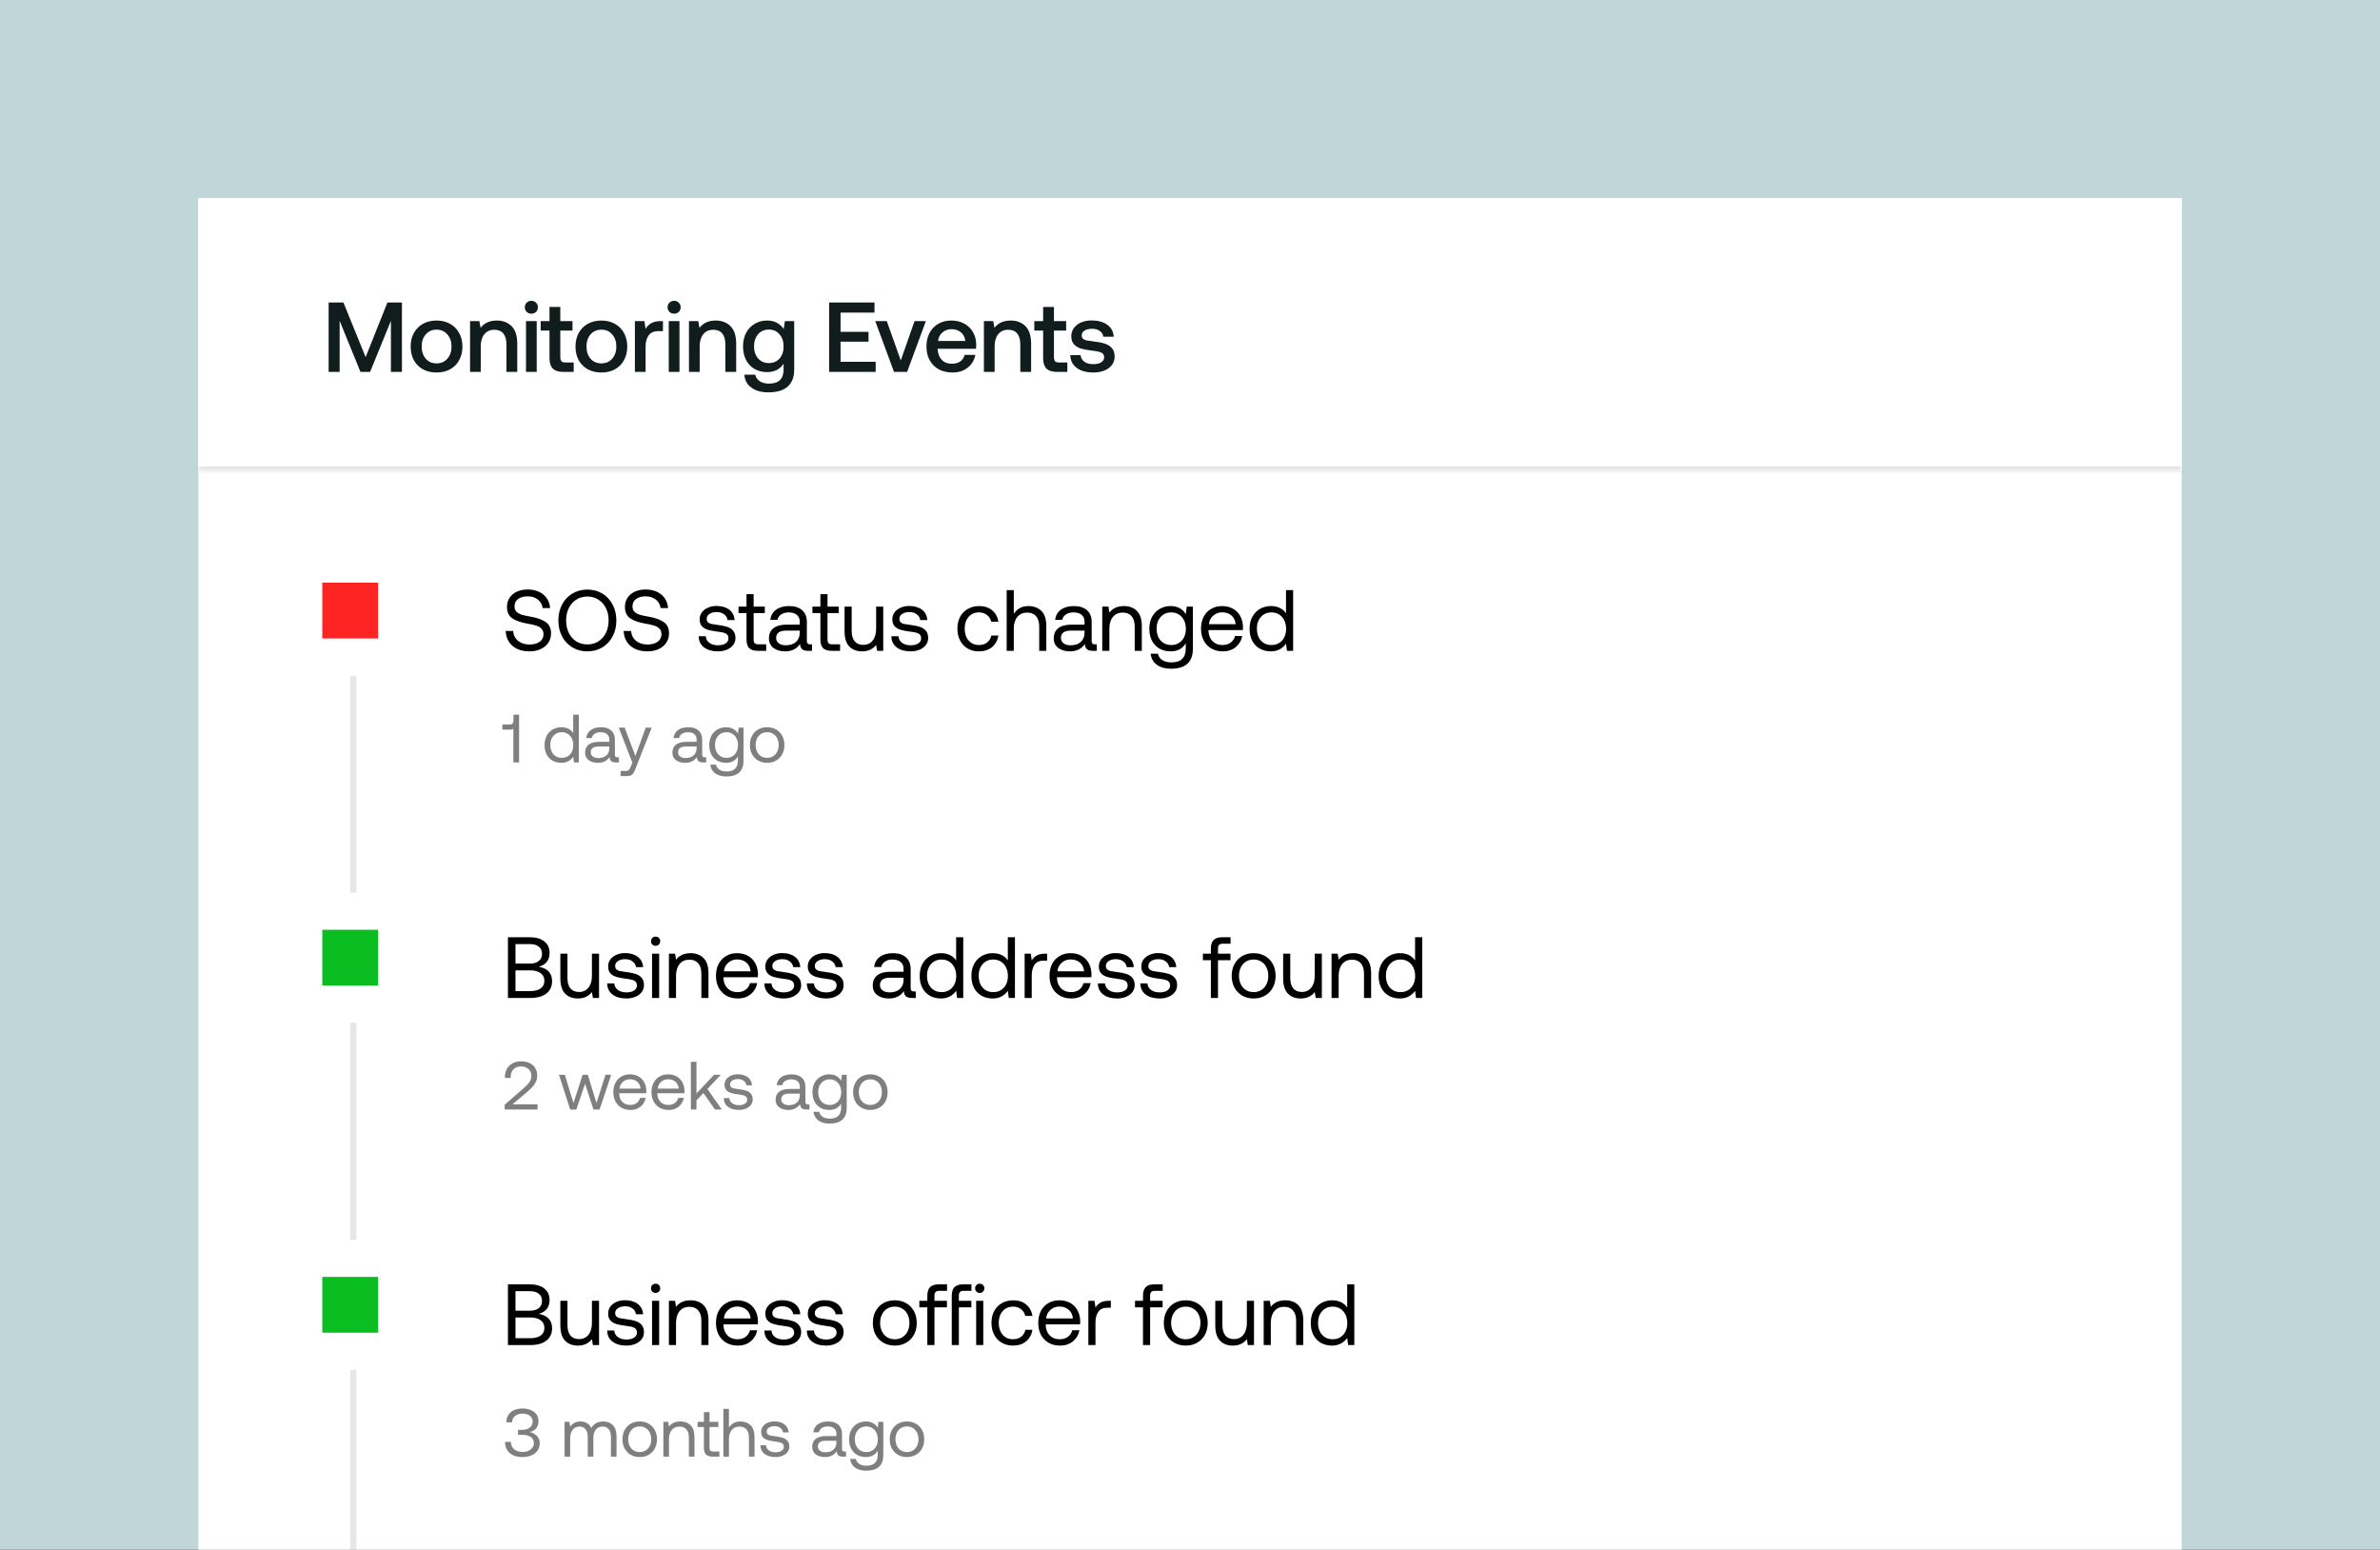
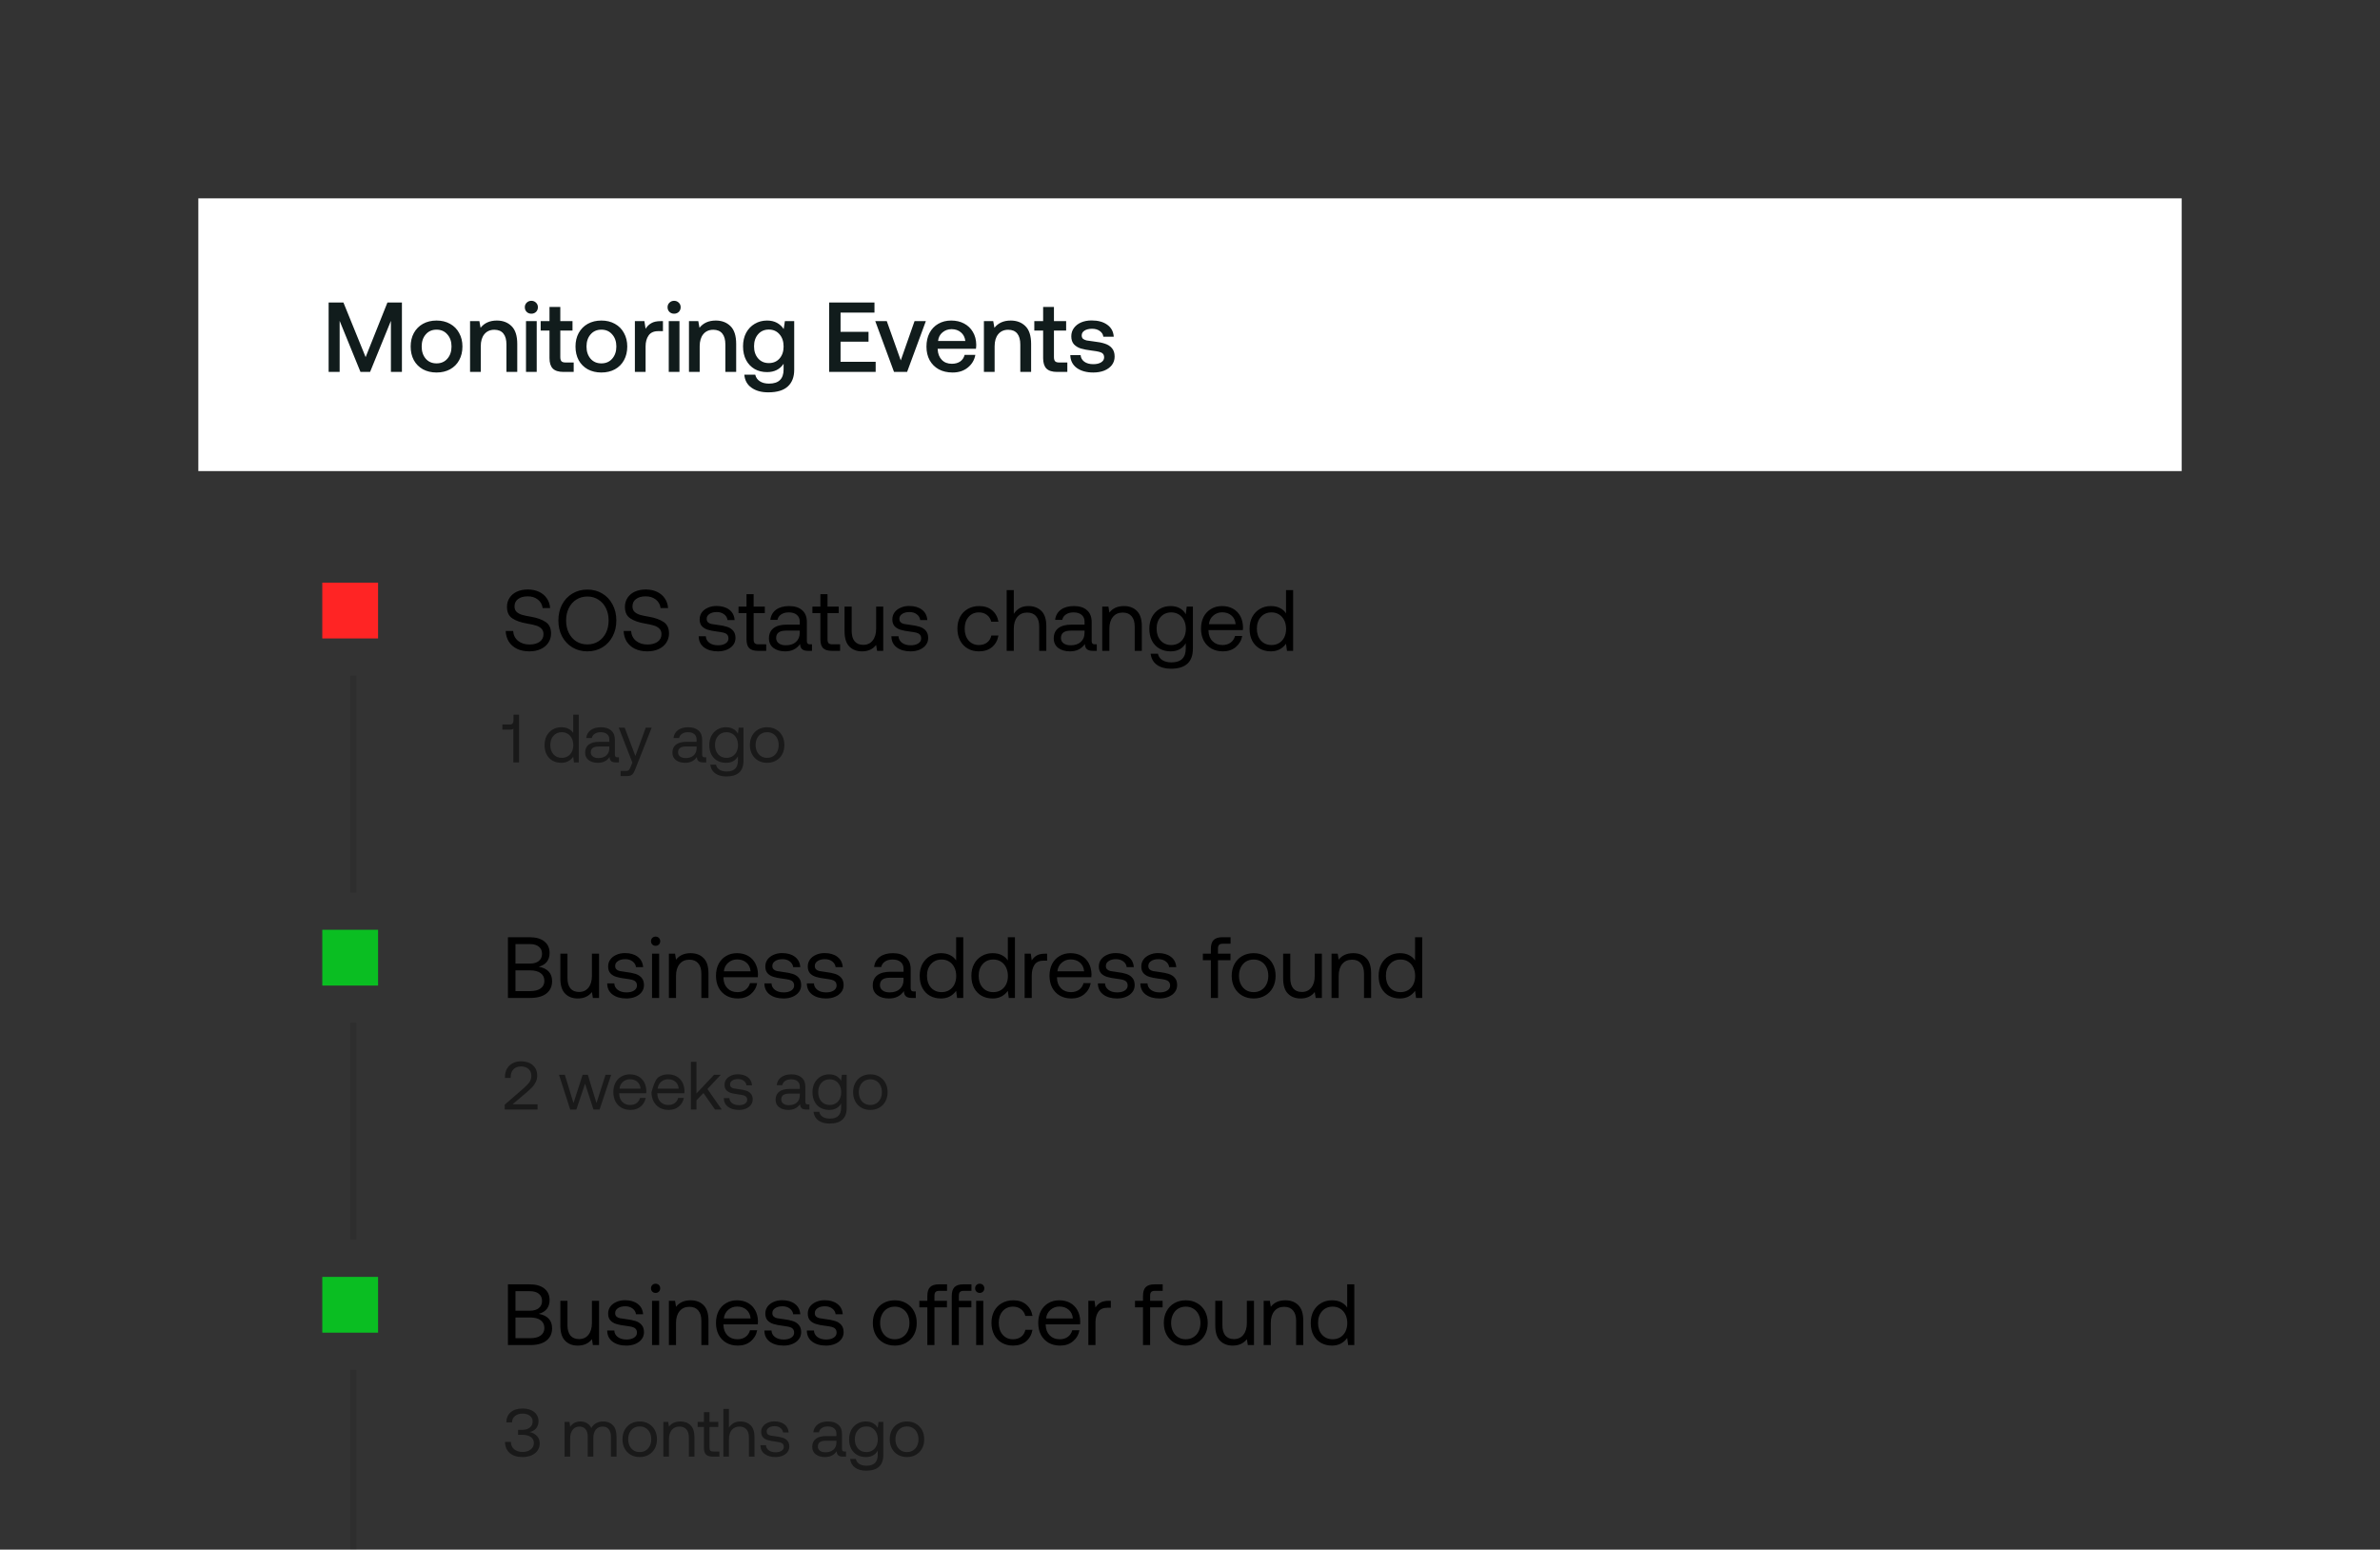
<svg xmlns="http://www.w3.org/2000/svg" width="384" height="250" viewBox="0 0 384 250" fill="none">
  <rect x="0" y="0" width="384" height="250" fill="#333333" stroke="none" />
  <g clip-path="url(#clip0_3210_13736)">
-     <rect width="384" height="250" transform="matrix(1 0 0 -1 0 250)" fill="#C0D6D8" />
-     <rect width="320" height="238" transform="translate(32 32)" fill="white" />
    <mask id="path-1-inside-1_3210_13736" fill="white">
      <path d="M32 32H352V76H32V32Z" />
    </mask>
    <path d="M32 32H352V76H32V32Z" fill="white" />
    <path d="M53.024 48.8H55.408L58.992 57.616L62.512 48.8H64.848V60H63.072V51.76L59.712 60H58.16L54.8 51.76V60H53.024V48.8ZM70.435 60.096C69.614 60.096 68.883 59.925 68.243 59.584C67.614 59.232 67.123 58.741 66.771 58.112C66.43 57.472 66.259 56.736 66.259 55.904C66.259 55.083 66.43 54.357 66.771 53.728C67.123 53.088 67.614 52.592 68.243 52.24C68.883 51.888 69.614 51.712 70.435 51.712C71.256 51.712 71.982 51.888 72.611 52.24C73.251 52.592 73.742 53.088 74.083 53.728C74.435 54.357 74.611 55.083 74.611 55.904C74.611 56.736 74.435 57.472 74.083 58.112C73.742 58.741 73.251 59.232 72.611 59.584C71.982 59.925 71.256 60.096 70.435 60.096ZM70.435 58.624C71.16 58.624 71.742 58.373 72.179 57.872C72.627 57.36 72.851 56.704 72.851 55.904C72.851 55.104 72.627 54.453 72.179 53.952C71.742 53.44 71.16 53.184 70.435 53.184C69.71 53.184 69.128 53.44 68.691 53.952C68.254 54.453 68.035 55.104 68.035 55.904C68.035 56.704 68.254 57.36 68.691 57.872C69.128 58.373 69.71 58.624 70.435 58.624ZM80.16 51.712C81.131 51.712 81.921 52.011 82.528 52.608C83.147 53.205 83.457 54.165 83.457 55.488V60H81.713V55.584C81.713 54.805 81.547 54.213 81.216 53.808C80.886 53.403 80.4 53.2 79.76 53.2C79.078 53.2 78.539 53.44 78.144 53.92C77.76 54.389 77.569 55.04 77.569 55.872V60H75.841V51.808H77.344L77.537 52.88C78.155 52.101 79.03 51.712 80.16 51.712ZM85.732 48.528C86.031 48.528 86.281 48.629 86.484 48.832C86.687 49.024 86.788 49.269 86.788 49.568C86.788 49.867 86.687 50.117 86.484 50.32C86.281 50.512 86.031 50.608 85.732 50.608C85.433 50.608 85.183 50.512 84.98 50.32C84.777 50.117 84.676 49.867 84.676 49.568C84.676 49.269 84.777 49.024 84.98 48.832C85.183 48.629 85.433 48.528 85.732 48.528ZM84.868 51.808H86.596V60H84.868V51.808ZM88.658 53.328H87.234V51.808H88.658V49.52H90.402V51.808H92.37V53.328H90.402V57.6C90.402 57.92 90.466 58.149 90.594 58.288C90.722 58.416 90.941 58.48 91.25 58.48H92.562V60H90.898C90.119 60 89.549 59.819 89.186 59.456C88.834 59.093 88.658 58.533 88.658 57.776V53.328ZM97.029 60.096C96.208 60.096 95.477 59.925 94.837 59.584C94.208 59.232 93.717 58.741 93.365 58.112C93.024 57.472 92.853 56.736 92.853 55.904C92.853 55.083 93.024 54.357 93.365 53.728C93.717 53.088 94.208 52.592 94.837 52.24C95.477 51.888 96.208 51.712 97.029 51.712C97.851 51.712 98.576 51.888 99.205 52.24C99.845 52.592 100.336 53.088 100.677 53.728C101.029 54.357 101.205 55.083 101.205 55.904C101.205 56.736 101.029 57.472 100.677 58.112C100.336 58.741 99.845 59.232 99.205 59.584C98.576 59.925 97.851 60.096 97.029 60.096ZM97.029 58.624C97.755 58.624 98.336 58.373 98.773 57.872C99.221 57.36 99.445 56.704 99.445 55.904C99.445 55.104 99.221 54.453 98.773 53.952C98.336 53.44 97.755 53.184 97.029 53.184C96.304 53.184 95.723 53.44 95.285 53.952C94.848 54.453 94.629 55.104 94.629 55.904C94.629 56.704 94.848 57.36 95.285 57.872C95.723 58.373 96.304 58.624 97.029 58.624ZM106.963 51.808V53.424H106.195C105.48 53.424 104.963 53.659 104.643 54.128C104.323 54.587 104.163 55.173 104.163 55.888V60H102.435V51.808H103.971L104.163 53.04C104.398 52.656 104.702 52.357 105.075 52.144C105.448 51.92 105.95 51.808 106.579 51.808H106.963ZM108.764 48.528C109.063 48.528 109.313 48.629 109.516 48.832C109.719 49.024 109.82 49.269 109.82 49.568C109.82 49.867 109.719 50.117 109.516 50.32C109.313 50.512 109.063 50.608 108.764 50.608C108.465 50.608 108.215 50.512 108.012 50.32C107.809 50.117 107.708 49.867 107.708 49.568C107.708 49.269 107.809 49.024 108.012 48.832C108.215 48.629 108.465 48.528 108.764 48.528ZM107.9 51.808H109.628V60H107.9V51.808ZM115.482 51.712C116.452 51.712 117.242 52.011 117.85 52.608C118.468 53.205 118.778 54.165 118.778 55.488V60H117.034V55.584C117.034 54.805 116.868 54.213 116.538 53.808C116.207 53.403 115.722 53.2 115.082 53.2C114.399 53.2 113.86 53.44 113.466 53.92C113.082 54.389 112.89 55.04 112.89 55.872V60H111.162V51.808H112.666L112.858 52.88C113.476 52.101 114.351 51.712 115.482 51.712ZM128.141 51.808V59.664C128.141 60.816 127.8 61.707 127.117 62.336C126.435 62.976 125.379 63.296 123.949 63.296C122.84 63.296 121.939 63.045 121.245 62.544C120.552 62.053 120.168 61.355 120.093 60.448H121.853C121.96 60.907 122.205 61.259 122.589 61.504C122.973 61.76 123.469 61.888 124.077 61.888C125.645 61.888 126.429 61.125 126.429 59.6V58.688C125.832 59.584 124.941 60.032 123.757 60.032C123.011 60.032 122.344 59.867 121.757 59.536C121.171 59.195 120.712 58.715 120.381 58.096C120.051 57.467 119.885 56.725 119.885 55.872C119.885 55.051 120.051 54.325 120.381 53.696C120.723 53.067 121.187 52.581 121.773 52.24C122.36 51.888 123.021 51.712 123.757 51.712C124.376 51.712 124.909 51.835 125.357 52.08C125.805 52.325 126.168 52.661 126.445 53.088L126.637 51.808H128.141ZM124.045 58.576C124.76 58.576 125.336 58.331 125.773 57.84C126.211 57.339 126.429 56.693 126.429 55.904C126.429 55.093 126.211 54.437 125.773 53.936C125.336 53.424 124.76 53.168 124.045 53.168C123.331 53.168 122.755 53.419 122.317 53.92C121.88 54.421 121.661 55.072 121.661 55.872C121.661 56.672 121.88 57.323 122.317 57.824C122.755 58.325 123.331 58.576 124.045 58.576ZM133.78 48.8H141.092V50.432H135.62V53.536H140.132V55.12H135.62V58.368H141.284V60H133.78V48.8ZM141.221 51.808H143.077L145.333 58.144L147.557 51.808H149.381L146.357 60H144.245L141.221 51.808ZM149.48 55.92C149.48 55.077 149.645 54.341 149.976 53.712C150.317 53.072 150.786 52.581 151.384 52.24C151.992 51.888 152.685 51.712 153.464 51.712C154.253 51.712 154.946 51.872 155.544 52.192C156.152 52.512 156.626 52.965 156.968 53.552C157.32 54.139 157.501 54.827 157.512 55.616C157.512 55.829 157.496 56.048 157.464 56.272H151.288V56.368C151.33 57.083 151.554 57.648 151.96 58.064C152.365 58.48 152.904 58.688 153.576 58.688C154.109 58.688 154.557 58.565 154.92 58.32C155.282 58.064 155.522 57.707 155.64 57.248H157.368C157.218 58.08 156.813 58.763 156.152 59.296C155.501 59.829 154.685 60.096 153.704 60.096C152.85 60.096 152.104 59.925 151.464 59.584C150.834 59.232 150.344 58.741 149.992 58.112C149.65 57.483 149.48 56.752 149.48 55.92ZM155.752 55.008C155.677 54.411 155.437 53.947 155.032 53.616C154.637 53.275 154.136 53.104 153.528 53.104C152.962 53.104 152.472 53.28 152.056 53.632C151.65 53.973 151.416 54.432 151.352 55.008H155.752ZM163.069 51.712C164.039 51.712 164.829 52.011 165.437 52.608C166.055 53.205 166.365 54.165 166.365 55.488V60H164.621V55.584C164.621 54.805 164.455 54.213 164.125 53.808C163.794 53.403 163.309 53.2 162.669 53.2C161.986 53.2 161.447 53.44 161.053 53.92C160.669 54.389 160.477 55.04 160.477 55.872V60H158.749V51.808H160.253L160.445 52.88C161.063 52.101 161.938 51.712 163.069 51.712ZM168.304 53.328H166.88V51.808H168.304V49.52H170.048V51.808H172.016V53.328H170.048V57.6C170.048 57.92 170.112 58.149 170.24 58.288C170.368 58.416 170.587 58.48 170.896 58.48H172.208V60H170.544C169.765 60 169.195 59.819 168.832 59.456C168.48 59.093 168.304 58.533 168.304 57.776V53.328ZM174.352 57.296C174.384 57.723 174.581 58.075 174.944 58.352C175.317 58.619 175.797 58.752 176.384 58.752C176.906 58.752 177.328 58.656 177.648 58.464C177.978 58.261 178.144 57.995 178.144 57.664C178.144 57.387 178.069 57.179 177.92 57.04C177.77 56.901 177.568 56.805 177.312 56.752C177.066 56.688 176.682 56.624 176.16 56.56C175.445 56.475 174.853 56.363 174.384 56.224C173.925 56.075 173.552 55.845 173.264 55.536C172.986 55.216 172.848 54.789 172.848 54.256C172.848 53.755 172.986 53.312 173.264 52.928C173.552 52.533 173.941 52.229 174.432 52.016C174.933 51.803 175.498 51.696 176.128 51.696C177.162 51.696 178 51.925 178.64 52.384C179.29 52.843 179.642 53.488 179.696 54.32H178.016C177.973 53.947 177.786 53.643 177.456 53.408C177.125 53.163 176.709 53.04 176.208 53.04C175.706 53.04 175.301 53.136 174.992 53.328C174.682 53.52 174.528 53.781 174.528 54.112C174.528 54.357 174.602 54.544 174.752 54.672C174.912 54.789 175.109 54.875 175.344 54.928C175.578 54.971 175.957 55.024 176.48 55.088C177.184 55.163 177.776 55.28 178.256 55.44C178.736 55.589 179.12 55.835 179.408 56.176C179.696 56.507 179.84 56.96 179.84 57.536C179.84 58.048 179.69 58.501 179.392 58.896C179.093 59.28 178.682 59.579 178.16 59.792C177.637 59.995 177.05 60.096 176.4 60.096C175.301 60.096 174.41 59.851 173.728 59.36C173.056 58.859 172.709 58.171 172.688 57.296H174.352Z" fill="#111C1C" />
-     <path d="M352 75.25H32V76.75H352V75.25Z" fill="black" fill-opacity="0.1" mask="url(#path-1-inside-1_3210_13736)" />
    <rect x="52" y="94" width="9" height="9" fill="#FF2424" />
    <line x1="57" y1="109" x2="57" y2="144" stroke="black" stroke-opacity="0.1" />
    <path d="M82.792 101.794C82.839 102.457 83.105 102.989 83.59 103.39C84.075 103.782 84.691 103.978 85.438 103.978C86.11 103.978 86.651 103.833 87.062 103.544C87.482 103.245 87.692 102.835 87.692 102.312C87.692 101.929 87.575 101.626 87.342 101.402C87.118 101.178 86.824 101.015 86.46 100.912C86.105 100.8 85.62 100.693 85.004 100.59C84.024 100.422 83.245 100.147 82.666 99.764C82.087 99.381 81.798 98.761 81.798 97.902C81.798 97.351 81.938 96.866 82.218 96.446C82.498 96.017 82.89 95.685 83.394 95.452C83.907 95.219 84.491 95.102 85.144 95.102C85.835 95.102 86.446 95.228 86.978 95.48C87.51 95.732 87.93 96.087 88.238 96.544C88.546 96.992 88.719 97.51 88.756 98.098H87.552C87.477 97.529 87.221 97.071 86.782 96.726C86.343 96.381 85.797 96.208 85.144 96.208C84.491 96.208 83.973 96.353 83.59 96.642C83.207 96.922 83.016 97.319 83.016 97.832C83.016 98.205 83.128 98.499 83.352 98.714C83.576 98.919 83.865 99.078 84.22 99.19C84.575 99.293 85.06 99.395 85.676 99.498C86.656 99.666 87.44 99.946 88.028 100.338C88.616 100.721 88.91 101.341 88.91 102.2C88.91 102.76 88.761 103.259 88.462 103.698C88.173 104.137 87.762 104.477 87.23 104.72C86.707 104.963 86.105 105.084 85.424 105.084C84.659 105.084 83.991 104.949 83.422 104.678C82.853 104.398 82.409 104.011 82.092 103.516C81.784 103.012 81.616 102.438 81.588 101.794H82.792ZM99.444 100.1C99.444 101.052 99.243 101.906 98.842 102.662C98.45 103.418 97.899 104.011 97.19 104.44C96.481 104.869 95.673 105.084 94.768 105.084C93.863 105.084 93.055 104.869 92.346 104.44C91.637 104.011 91.081 103.418 90.68 102.662C90.288 101.906 90.092 101.052 90.092 100.1C90.092 99.148 90.288 98.294 90.68 97.538C91.081 96.782 91.637 96.189 92.346 95.76C93.055 95.331 93.863 95.116 94.768 95.116C95.673 95.116 96.481 95.331 97.19 95.76C97.899 96.189 98.45 96.782 98.842 97.538C99.243 98.294 99.444 99.148 99.444 100.1ZM91.338 100.1C91.338 100.847 91.483 101.514 91.772 102.102C92.061 102.681 92.463 103.138 92.976 103.474C93.499 103.801 94.096 103.964 94.768 103.964C95.44 103.964 96.033 103.801 96.546 103.474C97.069 103.138 97.475 102.681 97.764 102.102C98.053 101.514 98.198 100.847 98.198 100.1C98.198 99.353 98.053 98.691 97.764 98.112C97.475 97.524 97.069 97.067 96.546 96.74C96.033 96.404 95.44 96.236 94.768 96.236C94.096 96.236 93.499 96.404 92.976 96.74C92.463 97.067 92.061 97.524 91.772 98.112C91.483 98.691 91.338 99.353 91.338 100.1ZM101.823 101.794C101.87 102.457 102.136 102.989 102.621 103.39C103.107 103.782 103.723 103.978 104.469 103.978C105.141 103.978 105.683 103.833 106.093 103.544C106.513 103.245 106.723 102.835 106.723 102.312C106.723 101.929 106.607 101.626 106.373 101.402C106.149 101.178 105.855 101.015 105.491 100.912C105.137 100.8 104.651 100.693 104.035 100.59C103.055 100.422 102.276 100.147 101.697 99.764C101.119 99.381 100.829 98.761 100.829 97.902C100.829 97.351 100.969 96.866 101.249 96.446C101.529 96.017 101.921 95.685 102.425 95.452C102.939 95.219 103.522 95.102 104.175 95.102C104.866 95.102 105.477 95.228 106.009 95.48C106.541 95.732 106.961 96.087 107.269 96.544C107.577 96.992 107.75 97.51 107.787 98.098H106.583C106.509 97.529 106.252 97.071 105.813 96.726C105.375 96.381 104.829 96.208 104.175 96.208C103.522 96.208 103.004 96.353 102.621 96.642C102.239 96.922 102.047 97.319 102.047 97.832C102.047 98.205 102.159 98.499 102.383 98.714C102.607 98.919 102.897 99.078 103.251 99.19C103.606 99.293 104.091 99.395 104.707 99.498C105.687 99.666 106.471 99.946 107.059 100.338C107.647 100.721 107.941 101.341 107.941 102.2C107.941 102.76 107.792 103.259 107.493 103.698C107.204 104.137 106.793 104.477 106.261 104.72C105.739 104.963 105.137 105.084 104.455 105.084C103.69 105.084 103.023 104.949 102.453 104.678C101.884 104.398 101.441 104.011 101.123 103.516C100.815 103.012 100.647 102.438 100.619 101.794H101.823ZM113.879 102.648C113.898 103.077 114.085 103.427 114.439 103.698C114.803 103.969 115.27 104.104 115.839 104.104C116.343 104.104 116.749 104.006 117.057 103.81C117.375 103.605 117.533 103.339 117.533 103.012C117.533 102.732 117.459 102.517 117.309 102.368C117.16 102.219 116.964 102.116 116.721 102.06C116.488 102.004 116.152 101.948 115.713 101.892C115.097 101.817 114.593 101.719 114.201 101.598C113.809 101.477 113.492 101.285 113.249 101.024C113.007 100.753 112.885 100.385 112.885 99.918C112.885 99.498 113.002 99.125 113.235 98.798C113.478 98.471 113.805 98.219 114.215 98.042C114.626 97.855 115.088 97.762 115.601 97.762C116.441 97.762 117.123 97.958 117.645 98.35C118.177 98.742 118.471 99.302 118.527 100.03H117.379C117.333 99.657 117.151 99.349 116.833 99.106C116.516 98.863 116.119 98.742 115.643 98.742C115.158 98.742 114.766 98.845 114.467 99.05C114.169 99.246 114.019 99.507 114.019 99.834C114.019 100.077 114.089 100.263 114.229 100.394C114.369 100.525 114.547 100.613 114.761 100.66C114.985 100.707 115.321 100.758 115.769 100.814C116.395 100.889 116.908 100.991 117.309 101.122C117.72 101.253 118.047 101.463 118.289 101.752C118.541 102.041 118.667 102.433 118.667 102.928C118.667 103.357 118.541 103.735 118.289 104.062C118.037 104.389 117.697 104.641 117.267 104.818C116.838 104.995 116.362 105.084 115.839 105.084C114.906 105.084 114.155 104.869 113.585 104.44C113.025 104.011 112.741 103.413 112.731 102.648H113.879ZM120.446 98.91H119.158V97.86H120.446V95.858H121.594V97.86H123.4V98.91H121.594V103.124C121.594 103.423 121.65 103.637 121.762 103.768C121.883 103.889 122.088 103.95 122.378 103.95H123.624V105H122.308C121.636 105 121.155 104.851 120.866 104.552C120.586 104.253 120.446 103.782 120.446 103.138V98.91ZM131.009 103.95V105H130.379C129.922 105 129.595 104.907 129.399 104.72C129.203 104.533 129.1 104.258 129.091 103.894C128.54 104.687 127.742 105.084 126.697 105.084C125.904 105.084 125.264 104.897 124.779 104.524C124.303 104.151 124.065 103.642 124.065 102.998C124.065 102.279 124.308 101.729 124.793 101.346C125.288 100.963 126.002 100.772 126.935 100.772H129.035V100.282C129.035 99.815 128.876 99.451 128.559 99.19C128.251 98.929 127.817 98.798 127.257 98.798C126.762 98.798 126.352 98.91 126.025 99.134C125.708 99.349 125.512 99.638 125.437 100.002H124.289C124.373 99.302 124.681 98.756 125.213 98.364C125.754 97.972 126.454 97.776 127.313 97.776C128.228 97.776 128.932 98 129.427 98.448C129.931 98.887 130.183 99.521 130.183 100.352V103.432C130.183 103.777 130.342 103.95 130.659 103.95H131.009ZM129.035 101.738H126.823C125.759 101.738 125.227 102.135 125.227 102.928C125.227 103.283 125.367 103.567 125.647 103.782C125.927 103.997 126.305 104.104 126.781 104.104C127.481 104.104 128.032 103.922 128.433 103.558C128.834 103.185 129.035 102.695 129.035 102.088V101.738ZM132.367 98.91H131.079V97.86H132.367V95.858H133.515V97.86H135.321V98.91H133.515V103.124C133.515 103.423 133.571 103.637 133.683 103.768C133.805 103.889 134.01 103.95 134.299 103.95H135.545V105H134.229C133.557 105 133.077 104.851 132.787 104.552C132.507 104.253 132.367 103.782 132.367 103.138V98.91ZM142.508 97.86V105H141.514L141.36 104.048C140.819 104.739 140.058 105.084 139.078 105.084C138.229 105.084 137.547 104.823 137.034 104.3C136.521 103.777 136.264 102.956 136.264 101.836V97.86H137.412V101.766C137.412 102.503 137.571 103.068 137.888 103.46C138.215 103.843 138.677 104.034 139.274 104.034C139.927 104.034 140.436 103.801 140.8 103.334C141.173 102.867 141.36 102.233 141.36 101.43V97.86H142.508ZM144.969 102.648C144.988 103.077 145.174 103.427 145.529 103.698C145.893 103.969 146.36 104.104 146.929 104.104C147.433 104.104 147.839 104.006 148.147 103.81C148.464 103.605 148.623 103.339 148.623 103.012C148.623 102.732 148.548 102.517 148.399 102.368C148.25 102.219 148.054 102.116 147.811 102.06C147.578 102.004 147.242 101.948 146.803 101.892C146.187 101.817 145.683 101.719 145.291 101.598C144.899 101.477 144.582 101.285 144.339 101.024C144.096 100.753 143.975 100.385 143.975 99.918C143.975 99.498 144.092 99.125 144.325 98.798C144.568 98.471 144.894 98.219 145.305 98.042C145.716 97.855 146.178 97.762 146.691 97.762C147.531 97.762 148.212 97.958 148.735 98.35C149.267 98.742 149.561 99.302 149.617 100.03H148.469C148.422 99.657 148.24 99.349 147.923 99.106C147.606 98.863 147.209 98.742 146.733 98.742C146.248 98.742 145.856 98.845 145.557 99.05C145.258 99.246 145.109 99.507 145.109 99.834C145.109 100.077 145.179 100.263 145.319 100.394C145.459 100.525 145.636 100.613 145.851 100.66C146.075 100.707 146.411 100.758 146.859 100.814C147.484 100.889 147.998 100.991 148.399 101.122C148.81 101.253 149.136 101.463 149.379 101.752C149.631 102.041 149.757 102.433 149.757 102.928C149.757 103.357 149.631 103.735 149.379 104.062C149.127 104.389 148.786 104.641 148.357 104.818C147.928 104.995 147.452 105.084 146.929 105.084C145.996 105.084 145.244 104.869 144.675 104.44C144.115 104.011 143.83 103.413 143.821 102.648H144.969ZM161.093 102.536C160.944 103.329 160.594 103.955 160.043 104.412C159.493 104.86 158.793 105.084 157.943 105.084C157.253 105.084 156.646 104.93 156.123 104.622C155.601 104.314 155.195 103.885 154.905 103.334C154.616 102.774 154.471 102.135 154.471 101.416C154.471 100.697 154.616 100.063 154.905 99.512C155.204 98.961 155.619 98.537 156.151 98.238C156.683 97.93 157.295 97.776 157.985 97.776C158.825 97.776 159.516 98 160.057 98.448C160.608 98.896 160.953 99.512 161.093 100.296H159.931C159.819 99.839 159.586 99.475 159.231 99.204C158.877 98.933 158.447 98.798 157.943 98.798C157.262 98.798 156.707 99.041 156.277 99.526C155.857 100.011 155.647 100.641 155.647 101.416C155.647 102.2 155.857 102.839 156.277 103.334C156.707 103.819 157.262 104.062 157.943 104.062C158.466 104.062 158.905 103.927 159.259 103.656C159.614 103.385 159.843 103.012 159.945 102.536H161.093ZM165.921 97.776C166.789 97.776 167.489 98.037 168.021 98.56C168.553 99.083 168.819 99.904 168.819 101.024V105H167.671V101.094C167.671 100.357 167.503 99.797 167.167 99.414C166.831 99.022 166.35 98.826 165.725 98.826C165.062 98.826 164.535 99.059 164.143 99.526C163.76 99.993 163.569 100.627 163.569 101.43V105H162.421V95.2H163.569V99.036C163.802 98.663 164.11 98.359 164.493 98.126C164.885 97.893 165.361 97.776 165.921 97.776ZM176.96 103.95V105H176.33C175.873 105 175.546 104.907 175.35 104.72C175.154 104.533 175.051 104.258 175.042 103.894C174.491 104.687 173.693 105.084 172.648 105.084C171.855 105.084 171.215 104.897 170.73 104.524C170.254 104.151 170.016 103.642 170.016 102.998C170.016 102.279 170.259 101.729 170.744 101.346C171.239 100.963 171.953 100.772 172.886 100.772H174.986V100.282C174.986 99.815 174.827 99.451 174.51 99.19C174.202 98.929 173.768 98.798 173.208 98.798C172.713 98.798 172.303 98.91 171.976 99.134C171.659 99.349 171.463 99.638 171.388 100.002H170.24C170.324 99.302 170.632 98.756 171.164 98.364C171.705 97.972 172.405 97.776 173.264 97.776C174.179 97.776 174.883 98 175.378 98.448C175.882 98.887 176.134 99.521 176.134 100.352V103.432C176.134 103.777 176.293 103.95 176.61 103.95H176.96ZM174.986 101.738H172.774C171.71 101.738 171.178 102.135 171.178 102.928C171.178 103.283 171.318 103.567 171.598 103.782C171.878 103.997 172.256 104.104 172.732 104.104C173.432 104.104 173.983 103.922 174.384 103.558C174.785 103.185 174.986 102.695 174.986 102.088V101.738ZM181.343 97.776C182.211 97.776 182.906 98.037 183.429 98.56C183.961 99.083 184.227 99.904 184.227 101.024V105H183.079V101.094C183.079 100.357 182.911 99.797 182.575 99.414C182.248 99.022 181.772 98.826 181.147 98.826C180.475 98.826 179.947 99.059 179.565 99.526C179.182 99.993 178.991 100.627 178.991 101.43V105H177.843V97.86H178.837L178.991 98.826C179.532 98.126 180.316 97.776 181.343 97.776ZM192.466 97.86V104.65C192.466 106.806 191.286 107.884 188.924 107.884C188 107.884 187.244 107.674 186.656 107.254C186.078 106.834 185.742 106.237 185.648 105.462H186.824C186.918 105.91 187.156 106.255 187.538 106.498C187.921 106.741 188.411 106.862 189.008 106.862C190.548 106.862 191.318 106.111 191.318 104.608V103.768C190.805 104.645 189.988 105.084 188.868 105.084C188.206 105.084 187.613 104.939 187.09 104.65C186.577 104.361 186.171 103.941 185.872 103.39C185.583 102.839 185.438 102.186 185.438 101.43C185.438 100.711 185.583 100.077 185.872 99.526C186.171 98.975 186.582 98.546 187.104 98.238C187.627 97.93 188.215 97.776 188.868 97.776C189.447 97.776 189.942 97.893 190.352 98.126C190.763 98.35 191.085 98.672 191.318 99.092L191.472 97.86H192.466ZM188.98 104.062C189.438 104.062 189.844 103.955 190.198 103.74C190.562 103.516 190.842 103.208 191.038 102.816C191.234 102.415 191.332 101.962 191.332 101.458C191.332 100.945 191.234 100.487 191.038 100.086C190.842 99.675 190.562 99.358 190.198 99.134C189.844 98.91 189.438 98.798 188.98 98.798C188.271 98.798 187.697 99.045 187.258 99.54C186.829 100.025 186.614 100.655 186.614 101.43C186.614 102.205 186.829 102.839 187.258 103.334C187.697 103.819 188.271 104.062 188.98 104.062ZM193.778 101.43C193.778 100.702 193.918 100.063 194.198 99.512C194.487 98.961 194.889 98.537 195.402 98.238C195.915 97.93 196.503 97.776 197.166 97.776C197.819 97.776 198.398 97.911 198.902 98.182C199.406 98.453 199.803 98.845 200.092 99.358C200.381 99.871 200.535 100.473 200.554 101.164C200.554 101.267 200.545 101.43 200.526 101.654H194.982V101.752C195.001 102.452 195.215 103.012 195.626 103.432C196.037 103.852 196.573 104.062 197.236 104.062C197.749 104.062 198.183 103.936 198.538 103.684C198.902 103.423 199.145 103.063 199.266 102.606H200.428C200.288 103.334 199.938 103.931 199.378 104.398C198.818 104.855 198.132 105.084 197.32 105.084C196.611 105.084 195.99 104.935 195.458 104.636C194.926 104.328 194.511 103.899 194.212 103.348C193.923 102.788 193.778 102.149 193.778 101.43ZM199.364 100.702C199.308 100.095 199.079 99.624 198.678 99.288C198.286 98.952 197.787 98.784 197.18 98.784C196.639 98.784 196.163 98.961 195.752 99.316C195.341 99.671 195.108 100.133 195.052 100.702H199.364ZM208.64 95.2V105H207.646L207.492 103.852C206.895 104.673 206.078 105.084 205.042 105.084C204.379 105.084 203.787 104.939 203.264 104.65C202.751 104.361 202.345 103.941 202.046 103.39C201.757 102.839 201.612 102.186 201.612 101.43C201.612 100.711 201.757 100.077 202.046 99.526C202.345 98.975 202.755 98.546 203.278 98.238C203.801 97.93 204.389 97.776 205.042 97.776C205.621 97.776 206.115 97.883 206.526 98.098C206.937 98.303 207.259 98.588 207.492 98.952V95.2H208.64ZM205.154 104.062C205.611 104.062 206.017 103.955 206.372 103.74C206.736 103.516 207.016 103.208 207.212 102.816C207.408 102.415 207.506 101.962 207.506 101.458C207.506 100.945 207.408 100.487 207.212 100.086C207.016 99.675 206.736 99.358 206.372 99.134C206.017 98.91 205.611 98.798 205.154 98.798C204.445 98.798 203.871 99.045 203.432 99.54C203.003 100.025 202.788 100.655 202.788 101.43C202.788 102.205 203.003 102.839 203.432 103.334C203.871 103.819 204.445 104.062 205.154 104.062Z" fill="black" />
    <path opacity="0.5" d="M83.75 115.3V123H82.826V117.566C82.723 117.661 82.547 117.709 82.298 117.709H81.055V116.884H82.309C82.485 116.884 82.617 116.825 82.705 116.708C82.8 116.583 82.848 116.422 82.848 116.224V115.3H83.75ZM93.385 115.3V123H92.604L92.483 122.098C92.014 122.743 91.372 123.066 90.558 123.066C90.038 123.066 89.572 122.952 89.161 122.725C88.758 122.498 88.439 122.168 88.204 121.735C87.977 121.302 87.863 120.789 87.863 120.195C87.863 119.63 87.977 119.132 88.204 118.699C88.439 118.266 88.762 117.929 89.172 117.687C89.583 117.445 90.045 117.324 90.558 117.324C91.013 117.324 91.402 117.408 91.724 117.577C92.047 117.738 92.3 117.962 92.483 118.248V115.3H93.385ZM90.646 122.263C91.006 122.263 91.325 122.179 91.603 122.01C91.889 121.834 92.109 121.592 92.263 121.284C92.417 120.969 92.494 120.613 92.494 120.217C92.494 119.814 92.417 119.454 92.263 119.139C92.109 118.816 91.889 118.567 91.603 118.391C91.325 118.215 91.006 118.127 90.646 118.127C90.089 118.127 89.638 118.321 89.293 118.71C88.956 119.091 88.787 119.586 88.787 120.195C88.787 120.804 88.956 121.302 89.293 121.691C89.638 122.072 90.089 122.263 90.646 122.263ZM99.861 122.175V123H99.366C99.007 123 98.75 122.927 98.596 122.78C98.442 122.633 98.361 122.417 98.354 122.131C97.921 122.754 97.294 123.066 96.473 123.066C95.85 123.066 95.347 122.919 94.966 122.626C94.592 122.333 94.405 121.933 94.405 121.427C94.405 120.862 94.596 120.43 94.977 120.129C95.366 119.828 95.927 119.678 96.66 119.678H98.31V119.293C98.31 118.926 98.185 118.64 97.936 118.435C97.694 118.23 97.353 118.127 96.913 118.127C96.524 118.127 96.202 118.215 95.945 118.391C95.696 118.56 95.542 118.787 95.483 119.073H94.581C94.647 118.523 94.889 118.094 95.307 117.786C95.732 117.478 96.282 117.324 96.957 117.324C97.676 117.324 98.229 117.5 98.618 117.852C99.014 118.197 99.212 118.695 99.212 119.348V121.768C99.212 122.039 99.337 122.175 99.586 122.175H99.861ZM98.31 120.437H96.572C95.736 120.437 95.318 120.749 95.318 121.372C95.318 121.651 95.428 121.874 95.648 122.043C95.868 122.212 96.165 122.296 96.539 122.296C97.089 122.296 97.522 122.153 97.837 121.867C98.152 121.574 98.31 121.189 98.31 120.712V120.437ZM100.789 117.39L102.516 121.966L104.188 117.39H105.145L102.56 123.946C102.428 124.283 102.311 124.536 102.208 124.705C102.106 124.874 101.977 124.998 101.823 125.079C101.669 125.16 101.464 125.2 101.207 125.2H100.129V124.375H100.932C101.108 124.375 101.24 124.357 101.328 124.32C101.416 124.283 101.486 124.221 101.537 124.133C101.596 124.052 101.666 123.913 101.746 123.715L102.032 123.044L99.832 117.39H100.789ZM113.944 122.175V123H113.449C113.09 123 112.833 122.927 112.679 122.78C112.525 122.633 112.444 122.417 112.437 122.131C112.004 122.754 111.377 123.066 110.556 123.066C109.933 123.066 109.43 122.919 109.049 122.626C108.675 122.333 108.488 121.933 108.488 121.427C108.488 120.862 108.679 120.43 109.06 120.129C109.449 119.828 110.01 119.678 110.743 119.678H112.393V119.293C112.393 118.926 112.268 118.64 112.019 118.435C111.777 118.23 111.436 118.127 110.996 118.127C110.607 118.127 110.285 118.215 110.028 118.391C109.779 118.56 109.625 118.787 109.566 119.073H108.664C108.73 118.523 108.972 118.094 109.39 117.786C109.815 117.478 110.365 117.324 111.04 117.324C111.759 117.324 112.312 117.5 112.701 117.852C113.097 118.197 113.295 118.695 113.295 119.348V121.768C113.295 122.039 113.42 122.175 113.669 122.175H113.944ZM112.393 120.437H110.655C109.819 120.437 109.401 120.749 109.401 121.372C109.401 121.651 109.511 121.874 109.731 122.043C109.951 122.212 110.248 122.296 110.622 122.296C111.172 122.296 111.605 122.153 111.92 121.867C112.235 121.574 112.393 121.189 112.393 120.712V120.437ZM119.961 117.39V122.725C119.961 124.419 119.034 125.266 117.178 125.266C116.452 125.266 115.858 125.101 115.396 124.771C114.942 124.441 114.678 123.972 114.604 123.363H115.528C115.602 123.715 115.789 123.986 116.089 124.177C116.39 124.368 116.775 124.463 117.244 124.463C118.454 124.463 119.059 123.873 119.059 122.692V122.032C118.656 122.721 118.014 123.066 117.134 123.066C116.614 123.066 116.148 122.952 115.737 122.725C115.334 122.498 115.015 122.168 114.78 121.735C114.553 121.302 114.439 120.789 114.439 120.195C114.439 119.63 114.553 119.132 114.78 118.699C115.015 118.266 115.338 117.929 115.748 117.687C116.159 117.445 116.621 117.324 117.134 117.324C117.589 117.324 117.978 117.416 118.3 117.599C118.623 117.775 118.876 118.028 119.059 118.358L119.18 117.39H119.961ZM117.222 122.263C117.582 122.263 117.901 122.179 118.179 122.01C118.465 121.834 118.685 121.592 118.839 121.284C118.993 120.969 119.07 120.613 119.07 120.217C119.07 119.814 118.993 119.454 118.839 119.139C118.685 118.816 118.465 118.567 118.179 118.391C117.901 118.215 117.582 118.127 117.222 118.127C116.665 118.127 116.214 118.321 115.869 118.71C115.532 119.091 115.363 119.586 115.363 120.195C115.363 120.804 115.532 121.302 115.869 121.691C116.214 122.072 116.665 122.263 117.222 122.263ZM123.775 123.066C123.233 123.066 122.749 122.945 122.323 122.703C121.905 122.461 121.579 122.124 121.344 121.691C121.11 121.258 120.992 120.76 120.992 120.195C120.992 119.63 121.11 119.132 121.344 118.699C121.579 118.266 121.905 117.929 122.323 117.687C122.749 117.445 123.233 117.324 123.775 117.324C124.318 117.324 124.798 117.445 125.216 117.687C125.642 117.929 125.972 118.266 126.206 118.699C126.441 119.132 126.558 119.63 126.558 120.195C126.558 120.76 126.441 121.258 126.206 121.691C125.972 122.124 125.642 122.461 125.216 122.703C124.798 122.945 124.318 123.066 123.775 123.066ZM123.775 122.263C124.142 122.263 124.465 122.175 124.743 121.999C125.029 121.823 125.249 121.577 125.403 121.262C125.557 120.947 125.634 120.591 125.634 120.195C125.634 119.799 125.557 119.443 125.403 119.128C125.249 118.813 125.029 118.567 124.743 118.391C124.465 118.215 124.142 118.127 123.775 118.127C123.409 118.127 123.082 118.215 122.796 118.391C122.518 118.567 122.301 118.813 122.147 119.128C121.993 119.443 121.916 119.799 121.916 120.195C121.916 120.591 121.993 120.947 122.147 121.262C122.301 121.577 122.518 121.823 122.796 121.999C123.082 122.175 123.409 122.263 123.775 122.263Z" fill="black" />
    <rect x="52" y="150" width="9" height="9" fill="#0ABE22" />
    <line x1="57" y1="165" x2="57" y2="200" stroke="black" stroke-opacity="0.1" />
    <path d="M85.424 151.2C86.46 151.2 87.258 151.424 87.818 151.872C88.387 152.32 88.672 152.941 88.672 153.734C88.672 154.313 88.523 154.793 88.224 155.176C87.925 155.549 87.491 155.811 86.922 155.96C88.359 156.231 89.078 157.01 89.078 158.298C89.078 159.138 88.77 159.801 88.154 160.286C87.547 160.762 86.67 161 85.522 161H81.952V151.2H85.424ZM83.17 155.456H85.48C86.105 155.456 86.591 155.316 86.936 155.036C87.281 154.756 87.454 154.369 87.454 153.874C87.454 153.379 87.281 152.997 86.936 152.726C86.6 152.446 86.115 152.306 85.48 152.306H83.17V155.456ZM83.17 159.894H85.522C86.269 159.894 86.838 159.749 87.23 159.46C87.631 159.171 87.832 158.769 87.832 158.256C87.832 157.705 87.631 157.285 87.23 156.996C86.829 156.697 86.259 156.548 85.522 156.548H83.17V159.894ZM96.653 153.86V161H95.659L95.505 160.048C94.963 160.739 94.203 161.084 93.223 161.084C92.373 161.084 91.692 160.823 91.179 160.3C90.665 159.777 90.409 158.956 90.409 157.836V153.86H91.557V157.766C91.557 158.503 91.715 159.068 92.033 159.46C92.359 159.843 92.821 160.034 93.419 160.034C94.072 160.034 94.581 159.801 94.945 159.334C95.318 158.867 95.505 158.233 95.505 157.43V153.86H96.653ZM99.114 158.648C99.132 159.077 99.319 159.427 99.674 159.698C100.038 159.969 100.504 160.104 101.074 160.104C101.578 160.104 101.984 160.006 102.292 159.81C102.609 159.605 102.768 159.339 102.768 159.012C102.768 158.732 102.693 158.517 102.544 158.368C102.394 158.219 102.198 158.116 101.956 158.06C101.722 158.004 101.386 157.948 100.948 157.892C100.332 157.817 99.828 157.719 99.436 157.598C99.044 157.477 98.726 157.285 98.484 157.024C98.241 156.753 98.12 156.385 98.12 155.918C98.12 155.498 98.236 155.125 98.47 154.798C98.712 154.471 99.039 154.219 99.45 154.042C99.86 153.855 100.322 153.762 100.836 153.762C101.676 153.762 102.357 153.958 102.88 154.35C103.412 154.742 103.706 155.302 103.762 156.03H102.614C102.567 155.657 102.385 155.349 102.068 155.106C101.75 154.863 101.354 154.742 100.878 154.742C100.392 154.742 100 154.845 99.702 155.05C99.403 155.246 99.254 155.507 99.254 155.834C99.254 156.077 99.324 156.263 99.464 156.394C99.604 156.525 99.781 156.613 99.996 156.66C100.22 156.707 100.556 156.758 101.004 156.814C101.629 156.889 102.142 156.991 102.544 157.122C102.954 157.253 103.281 157.463 103.524 157.752C103.776 158.041 103.902 158.433 103.902 158.928C103.902 159.357 103.776 159.735 103.524 160.062C103.272 160.389 102.931 160.641 102.502 160.818C102.072 160.995 101.596 161.084 101.074 161.084C100.14 161.084 99.389 160.869 98.82 160.44C98.26 160.011 97.975 159.413 97.966 158.648H99.114ZM105.778 151.102C105.993 151.102 106.17 151.172 106.31 151.312C106.45 151.452 106.52 151.629 106.52 151.844C106.52 152.059 106.45 152.236 106.31 152.376C106.17 152.516 105.993 152.586 105.778 152.586C105.563 152.586 105.386 152.516 105.246 152.376C105.106 152.236 105.036 152.059 105.036 151.844C105.036 151.629 105.106 151.452 105.246 151.312C105.386 151.172 105.563 151.102 105.778 151.102ZM105.204 153.86H106.352V161H105.204V153.86ZM111.425 153.776C112.293 153.776 112.988 154.037 113.511 154.56C114.043 155.083 114.309 155.904 114.309 157.024V161H113.161V157.094C113.161 156.357 112.993 155.797 112.657 155.414C112.33 155.022 111.854 154.826 111.229 154.826C110.557 154.826 110.029 155.059 109.647 155.526C109.264 155.993 109.073 156.627 109.073 157.43V161H107.925V153.86H108.919L109.073 154.826C109.614 154.126 110.398 153.776 111.425 153.776ZM115.52 157.43C115.52 156.702 115.66 156.063 115.94 155.512C116.23 154.961 116.631 154.537 117.144 154.238C117.658 153.93 118.246 153.776 118.908 153.776C119.562 153.776 120.14 153.911 120.644 154.182C121.148 154.453 121.545 154.845 121.834 155.358C122.124 155.871 122.278 156.473 122.296 157.164C122.296 157.267 122.287 157.43 122.268 157.654H116.724V157.752C116.743 158.452 116.958 159.012 117.368 159.432C117.779 159.852 118.316 160.062 118.978 160.062C119.492 160.062 119.926 159.936 120.28 159.684C120.644 159.423 120.887 159.063 121.008 158.606H122.17C122.03 159.334 121.68 159.931 121.12 160.398C120.56 160.855 119.874 161.084 119.062 161.084C118.353 161.084 117.732 160.935 117.2 160.636C116.668 160.328 116.253 159.899 115.954 159.348C115.665 158.788 115.52 158.149 115.52 157.43ZM121.106 156.702C121.05 156.095 120.822 155.624 120.42 155.288C120.028 154.952 119.529 154.784 118.922 154.784C118.381 154.784 117.905 154.961 117.494 155.316C117.084 155.671 116.85 156.133 116.794 156.702H121.106ZM124.475 158.648C124.494 159.077 124.68 159.427 125.035 159.698C125.399 159.969 125.866 160.104 126.435 160.104C126.939 160.104 127.345 160.006 127.653 159.81C127.97 159.605 128.129 159.339 128.129 159.012C128.129 158.732 128.054 158.517 127.905 158.368C127.756 158.219 127.56 158.116 127.317 158.06C127.084 158.004 126.748 157.948 126.309 157.892C125.693 157.817 125.189 157.719 124.797 157.598C124.405 157.477 124.088 157.285 123.845 157.024C123.602 156.753 123.481 156.385 123.481 155.918C123.481 155.498 123.598 155.125 123.831 154.798C124.074 154.471 124.4 154.219 124.811 154.042C125.222 153.855 125.684 153.762 126.197 153.762C127.037 153.762 127.718 153.958 128.241 154.35C128.773 154.742 129.067 155.302 129.123 156.03H127.975C127.928 155.657 127.746 155.349 127.429 155.106C127.112 154.863 126.715 154.742 126.239 154.742C125.754 154.742 125.362 154.845 125.063 155.05C124.764 155.246 124.615 155.507 124.615 155.834C124.615 156.077 124.685 156.263 124.825 156.394C124.965 156.525 125.142 156.613 125.357 156.66C125.581 156.707 125.917 156.758 126.365 156.814C126.99 156.889 127.504 156.991 127.905 157.122C128.316 157.253 128.642 157.463 128.885 157.752C129.137 158.041 129.263 158.433 129.263 158.928C129.263 159.357 129.137 159.735 128.885 160.062C128.633 160.389 128.292 160.641 127.863 160.818C127.434 160.995 126.958 161.084 126.435 161.084C125.502 161.084 124.75 160.869 124.181 160.44C123.621 160.011 123.336 159.413 123.327 158.648H124.475ZM131.325 158.648C131.343 159.077 131.53 159.427 131.885 159.698C132.249 159.969 132.715 160.104 133.285 160.104C133.789 160.104 134.195 160.006 134.503 159.81C134.82 159.605 134.979 159.339 134.979 159.012C134.979 158.732 134.904 158.517 134.755 158.368C134.605 158.219 134.409 158.116 134.167 158.06C133.933 158.004 133.597 157.948 133.159 157.892C132.543 157.817 132.039 157.719 131.647 157.598C131.255 157.477 130.937 157.285 130.695 157.024C130.452 156.753 130.331 156.385 130.331 155.918C130.331 155.498 130.447 155.125 130.681 154.798C130.923 154.471 131.25 154.219 131.661 154.042C132.071 153.855 132.533 153.762 133.047 153.762C133.887 153.762 134.568 153.958 135.091 154.35C135.623 154.742 135.917 155.302 135.973 156.03H134.825C134.778 155.657 134.596 155.349 134.279 155.106C133.961 154.863 133.565 154.742 133.089 154.742C132.603 154.742 132.211 154.845 131.913 155.05C131.614 155.246 131.465 155.507 131.465 155.834C131.465 156.077 131.535 156.263 131.675 156.394C131.815 156.525 131.992 156.613 132.207 156.66C132.431 156.707 132.767 156.758 133.215 156.814C133.84 156.889 134.353 156.991 134.755 157.122C135.165 157.253 135.492 157.463 135.735 157.752C135.987 158.041 136.113 158.433 136.113 158.928C136.113 159.357 135.987 159.735 135.735 160.062C135.483 160.389 135.142 160.641 134.713 160.818C134.283 160.995 133.807 161.084 133.285 161.084C132.351 161.084 131.6 160.869 131.031 160.44C130.471 160.011 130.186 159.413 130.177 158.648H131.325ZM147.757 159.95V161H147.127C146.67 161 146.343 160.907 146.147 160.72C145.951 160.533 145.848 160.258 145.839 159.894C145.288 160.687 144.49 161.084 143.445 161.084C142.652 161.084 142.012 160.897 141.527 160.524C141.051 160.151 140.813 159.642 140.813 158.998C140.813 158.279 141.056 157.729 141.541 157.346C142.036 156.963 142.75 156.772 143.683 156.772H145.783V156.282C145.783 155.815 145.624 155.451 145.307 155.19C144.999 154.929 144.565 154.798 144.005 154.798C143.51 154.798 143.1 154.91 142.773 155.134C142.456 155.349 142.26 155.638 142.185 156.002H141.037C141.121 155.302 141.429 154.756 141.961 154.364C142.502 153.972 143.202 153.776 144.061 153.776C144.976 153.776 145.68 154 146.175 154.448C146.679 154.887 146.931 155.521 146.931 156.352V159.432C146.931 159.777 147.09 159.95 147.407 159.95H147.757ZM145.783 157.738H143.571C142.507 157.738 141.975 158.135 141.975 158.928C141.975 159.283 142.115 159.567 142.395 159.782C142.675 159.997 143.053 160.104 143.529 160.104C144.229 160.104 144.78 159.922 145.181 159.558C145.582 159.185 145.783 158.695 145.783 158.088V157.738ZM155.415 151.2V161H154.421L154.267 159.852C153.67 160.673 152.853 161.084 151.817 161.084C151.155 161.084 150.562 160.939 150.039 160.65C149.526 160.361 149.12 159.941 148.821 159.39C148.532 158.839 148.387 158.186 148.387 157.43C148.387 156.711 148.532 156.077 148.821 155.526C149.12 154.975 149.531 154.546 150.053 154.238C150.576 153.93 151.164 153.776 151.817 153.776C152.396 153.776 152.891 153.883 153.301 154.098C153.712 154.303 154.034 154.588 154.267 154.952V151.2H155.415ZM151.929 160.062C152.387 160.062 152.793 159.955 153.147 159.74C153.511 159.516 153.791 159.208 153.987 158.816C154.183 158.415 154.281 157.962 154.281 157.458C154.281 156.945 154.183 156.487 153.987 156.086C153.791 155.675 153.511 155.358 153.147 155.134C152.793 154.91 152.387 154.798 151.929 154.798C151.22 154.798 150.646 155.045 150.207 155.54C149.778 156.025 149.563 156.655 149.563 157.43C149.563 158.205 149.778 158.839 150.207 159.334C150.646 159.819 151.22 160.062 151.929 160.062ZM163.755 151.2V161H162.761L162.607 159.852C162.01 160.673 161.193 161.084 160.157 161.084C159.495 161.084 158.902 160.939 158.379 160.65C157.866 160.361 157.46 159.941 157.161 159.39C156.872 158.839 156.727 158.186 156.727 157.43C156.727 156.711 156.872 156.077 157.161 155.526C157.46 154.975 157.871 154.546 158.393 154.238C158.916 153.93 159.504 153.776 160.157 153.776C160.736 153.776 161.231 153.883 161.641 154.098C162.052 154.303 162.374 154.588 162.607 154.952V151.2H163.755ZM160.269 160.062C160.727 160.062 161.133 159.955 161.487 159.74C161.851 159.516 162.131 159.208 162.327 158.816C162.523 158.415 162.621 157.962 162.621 157.458C162.621 156.945 162.523 156.487 162.327 156.086C162.131 155.675 161.851 155.358 161.487 155.134C161.133 154.91 160.727 154.798 160.269 154.798C159.56 154.798 158.986 155.045 158.547 155.54C158.118 156.025 157.903 156.655 157.903 157.43C157.903 158.205 158.118 158.839 158.547 159.334C158.986 159.819 159.56 160.062 160.269 160.062ZM168.945 153.86V154.98H168.371C167.69 154.98 167.2 155.209 166.901 155.666C166.612 156.123 166.467 156.688 166.467 157.36V161H165.319V153.86H166.313L166.467 154.938C166.672 154.611 166.938 154.35 167.265 154.154C167.592 153.958 168.044 153.86 168.623 153.86H168.945ZM169.333 157.43C169.333 156.702 169.473 156.063 169.753 155.512C170.042 154.961 170.443 154.537 170.957 154.238C171.47 153.93 172.058 153.776 172.721 153.776C173.374 153.776 173.953 153.911 174.457 154.182C174.961 154.453 175.357 154.845 175.647 155.358C175.936 155.871 176.09 156.473 176.109 157.164C176.109 157.267 176.099 157.43 176.081 157.654H170.537V157.752C170.555 158.452 170.77 159.012 171.181 159.432C171.591 159.852 172.128 160.062 172.791 160.062C173.304 160.062 173.738 159.936 174.093 159.684C174.457 159.423 174.699 159.063 174.821 158.606H175.983C175.843 159.334 175.493 159.931 174.933 160.398C174.373 160.855 173.687 161.084 172.875 161.084C172.165 161.084 171.545 160.935 171.013 160.636C170.481 160.328 170.065 159.899 169.767 159.348C169.477 158.788 169.333 158.149 169.333 157.43ZM174.919 156.702C174.863 156.095 174.634 155.624 174.233 155.288C173.841 154.952 173.341 154.784 172.735 154.784C172.193 154.784 171.717 154.961 171.307 155.316C170.896 155.671 170.663 156.133 170.607 156.702H174.919ZM178.287 158.648C178.306 159.077 178.493 159.427 178.847 159.698C179.211 159.969 179.678 160.104 180.247 160.104C180.751 160.104 181.157 160.006 181.465 159.81C181.783 159.605 181.941 159.339 181.941 159.012C181.941 158.732 181.867 158.517 181.717 158.368C181.568 158.219 181.372 158.116 181.129 158.06C180.896 158.004 180.56 157.948 180.121 157.892C179.505 157.817 179.001 157.719 178.609 157.598C178.217 157.477 177.9 157.285 177.657 157.024C177.415 156.753 177.293 156.385 177.293 155.918C177.293 155.498 177.41 155.125 177.643 154.798C177.886 154.471 178.213 154.219 178.623 154.042C179.034 153.855 179.496 153.762 180.009 153.762C180.849 153.762 181.531 153.958 182.053 154.35C182.585 154.742 182.879 155.302 182.935 156.03H181.787C181.741 155.657 181.559 155.349 181.241 155.106C180.924 154.863 180.527 154.742 180.051 154.742C179.566 154.742 179.174 154.845 178.875 155.05C178.577 155.246 178.427 155.507 178.427 155.834C178.427 156.077 178.497 156.263 178.637 156.394C178.777 156.525 178.955 156.613 179.169 156.66C179.393 156.707 179.729 156.758 180.177 156.814C180.803 156.889 181.316 156.991 181.717 157.122C182.128 157.253 182.455 157.463 182.697 157.752C182.949 158.041 183.075 158.433 183.075 158.928C183.075 159.357 182.949 159.735 182.697 160.062C182.445 160.389 182.105 160.641 181.675 160.818C181.246 160.995 180.77 161.084 180.247 161.084C179.314 161.084 178.563 160.869 177.993 160.44C177.433 160.011 177.149 159.413 177.139 158.648H178.287ZM185.137 158.648C185.156 159.077 185.342 159.427 185.697 159.698C186.061 159.969 186.528 160.104 187.097 160.104C187.601 160.104 188.007 160.006 188.315 159.81C188.632 159.605 188.791 159.339 188.791 159.012C188.791 158.732 188.716 158.517 188.567 158.368C188.418 158.219 188.222 158.116 187.979 158.06C187.746 158.004 187.41 157.948 186.971 157.892C186.355 157.817 185.851 157.719 185.459 157.598C185.067 157.477 184.75 157.285 184.507 157.024C184.264 156.753 184.143 156.385 184.143 155.918C184.143 155.498 184.26 155.125 184.493 154.798C184.736 154.471 185.062 154.219 185.473 154.042C185.884 153.855 186.346 153.762 186.859 153.762C187.699 153.762 188.38 153.958 188.903 154.35C189.435 154.742 189.729 155.302 189.785 156.03H188.637C188.59 155.657 188.408 155.349 188.091 155.106C187.774 154.863 187.377 154.742 186.901 154.742C186.416 154.742 186.024 154.845 185.725 155.05C185.426 155.246 185.277 155.507 185.277 155.834C185.277 156.077 185.347 156.263 185.487 156.394C185.627 156.525 185.804 156.613 186.019 156.66C186.243 156.707 186.579 156.758 187.027 156.814C187.652 156.889 188.166 156.991 188.567 157.122C188.978 157.253 189.304 157.463 189.547 157.752C189.799 158.041 189.925 158.433 189.925 158.928C189.925 159.357 189.799 159.735 189.547 160.062C189.295 160.389 188.954 160.641 188.525 160.818C188.096 160.995 187.62 161.084 187.097 161.084C186.164 161.084 185.412 160.869 184.843 160.44C184.283 160.011 183.998 159.413 183.989 158.648H185.137ZM195.367 153.86V153.062C195.367 152.427 195.512 151.961 195.801 151.662C196.1 151.354 196.576 151.2 197.229 151.2H198.545V152.25H197.299C197.019 152.25 196.819 152.311 196.697 152.432C196.576 152.553 196.515 152.754 196.515 153.034V153.86H198.531V154.91H196.515V161H195.367V154.91H194.079V153.86H195.367ZM202.269 161.084C201.579 161.084 200.963 160.93 200.421 160.622C199.889 160.314 199.474 159.885 199.175 159.334C198.877 158.783 198.727 158.149 198.727 157.43C198.727 156.711 198.877 156.077 199.175 155.526C199.474 154.975 199.889 154.546 200.421 154.238C200.963 153.93 201.579 153.776 202.269 153.776C202.96 153.776 203.571 153.93 204.103 154.238C204.645 154.546 205.065 154.975 205.363 155.526C205.662 156.077 205.811 156.711 205.811 157.43C205.811 158.149 205.662 158.783 205.363 159.334C205.065 159.885 204.645 160.314 204.103 160.622C203.571 160.93 202.96 161.084 202.269 161.084ZM202.269 160.062C202.736 160.062 203.147 159.95 203.501 159.726C203.865 159.502 204.145 159.189 204.341 158.788C204.537 158.387 204.635 157.934 204.635 157.43C204.635 156.926 204.537 156.473 204.341 156.072C204.145 155.671 203.865 155.358 203.501 155.134C203.147 154.91 202.736 154.798 202.269 154.798C201.803 154.798 201.387 154.91 201.023 155.134C200.669 155.358 200.393 155.671 200.197 156.072C200.001 156.473 199.903 156.926 199.903 157.43C199.903 157.934 200.001 158.387 200.197 158.788C200.393 159.189 200.669 159.502 201.023 159.726C201.387 159.95 201.803 160.062 202.269 160.062ZM213.274 153.86V161H212.28L212.126 160.048C211.584 160.739 210.824 161.084 209.844 161.084C208.994 161.084 208.313 160.823 207.8 160.3C207.286 159.777 207.03 158.956 207.03 157.836V153.86H208.178V157.766C208.178 158.503 208.336 159.068 208.654 159.46C208.98 159.843 209.442 160.034 210.04 160.034C210.693 160.034 211.202 159.801 211.566 159.334C211.939 158.867 212.126 158.233 212.126 157.43V153.86H213.274ZM218.339 153.776C219.207 153.776 219.902 154.037 220.425 154.56C220.957 155.083 221.223 155.904 221.223 157.024V161H220.075V157.094C220.075 156.357 219.907 155.797 219.571 155.414C219.244 155.022 218.768 154.826 218.143 154.826C217.471 154.826 216.943 155.059 216.561 155.526C216.178 155.993 215.987 156.627 215.987 157.43V161H214.839V153.86H215.833L215.987 154.826C216.528 154.126 217.312 153.776 218.339 153.776ZM229.462 151.2V161H228.468L228.314 159.852C227.717 160.673 226.9 161.084 225.864 161.084C225.202 161.084 224.609 160.939 224.086 160.65C223.573 160.361 223.167 159.941 222.868 159.39C222.579 158.839 222.434 158.186 222.434 157.43C222.434 156.711 222.579 156.077 222.868 155.526C223.167 154.975 223.578 154.546 224.1 154.238C224.623 153.93 225.211 153.776 225.864 153.776C226.443 153.776 226.938 153.883 227.348 154.098C227.759 154.303 228.081 154.588 228.314 154.952V151.2H229.462ZM225.976 160.062C226.434 160.062 226.84 159.955 227.194 159.74C227.558 159.516 227.838 159.208 228.034 158.816C228.23 158.415 228.328 157.962 228.328 157.458C228.328 156.945 228.23 156.487 228.034 156.086C227.838 155.675 227.558 155.358 227.194 155.134C226.84 154.91 226.434 154.798 225.976 154.798C225.267 154.798 224.693 155.045 224.254 155.54C223.825 156.025 223.61 156.655 223.61 157.43C223.61 158.205 223.825 158.839 224.254 159.334C224.693 159.819 225.267 160.062 225.976 160.062Z" fill="black" />
-     <path opacity="0.5" d="M84.421 175.623C84.854 175.249 85.18 174.912 85.4 174.611C85.62 174.303 85.73 173.958 85.73 173.577C85.73 173.1 85.576 172.726 85.268 172.455C84.967 172.184 84.56 172.048 84.047 172.048C83.548 172.048 83.149 172.202 82.848 172.51C82.547 172.818 82.397 173.236 82.397 173.764V173.907H81.473V173.709C81.473 173.225 81.579 172.796 81.792 172.422C82.005 172.048 82.305 171.755 82.694 171.542C83.09 171.329 83.541 171.223 84.047 171.223C84.868 171.223 85.51 171.432 85.972 171.85C86.441 172.268 86.676 172.829 86.676 173.533C86.676 173.9 86.603 174.233 86.456 174.534C86.317 174.835 86.133 175.11 85.906 175.359C85.679 175.601 85.382 175.88 85.015 176.195L82.705 178.153H86.731V179H81.429V178.219L84.421 175.623ZM90.187 173.39H91.133L92.53 177.955L94.004 173.39H94.84L96.237 177.955L97.7 173.39H98.613L96.743 179H95.753L94.4 174.831L92.992 179L92.002 179.011L90.187 173.39ZM98.96 176.195C98.96 175.623 99.07 175.121 99.29 174.688C99.517 174.255 99.833 173.922 100.236 173.687C100.639 173.445 101.101 173.324 101.622 173.324C102.135 173.324 102.59 173.43 102.986 173.643C103.382 173.856 103.694 174.164 103.921 174.567C104.148 174.97 104.269 175.443 104.284 175.986C104.284 176.067 104.277 176.195 104.262 176.371H99.906V176.448C99.921 176.998 100.089 177.438 100.412 177.768C100.735 178.098 101.156 178.263 101.677 178.263C102.08 178.263 102.421 178.164 102.7 177.966C102.986 177.761 103.177 177.478 103.272 177.119H104.185C104.075 177.691 103.8 178.16 103.36 178.527C102.92 178.886 102.381 179.066 101.743 179.066C101.186 179.066 100.698 178.949 100.28 178.714C99.862 178.472 99.536 178.135 99.301 177.702C99.074 177.262 98.96 176.76 98.96 176.195ZM103.349 175.623C103.305 175.146 103.125 174.776 102.81 174.512C102.502 174.248 102.11 174.116 101.633 174.116C101.208 174.116 100.834 174.255 100.511 174.534C100.188 174.813 100.005 175.176 99.961 175.623H103.349ZM105.115 176.195C105.115 175.623 105.225 175.121 105.445 174.688C105.673 174.255 105.988 173.922 106.391 173.687C106.795 173.445 107.257 173.324 107.777 173.324C108.291 173.324 108.745 173.43 109.141 173.643C109.537 173.856 109.849 174.164 110.076 174.567C110.304 174.97 110.425 175.443 110.439 175.986C110.439 176.067 110.432 176.195 110.417 176.371H106.061V176.448C106.076 176.998 106.245 177.438 106.567 177.768C106.89 178.098 107.312 178.263 107.832 178.263C108.236 178.263 108.577 178.164 108.855 177.966C109.141 177.761 109.332 177.478 109.427 177.119H110.34C110.23 177.691 109.955 178.16 109.515 178.527C109.075 178.886 108.536 179.066 107.898 179.066C107.341 179.066 106.853 178.949 106.435 178.714C106.017 178.472 105.691 178.135 105.456 177.702C105.229 177.262 105.115 176.76 105.115 176.195ZM109.504 175.623C109.46 175.146 109.281 174.776 108.965 174.512C108.657 174.248 108.265 174.116 107.788 174.116C107.363 174.116 106.989 174.255 106.666 174.534C106.344 174.813 106.16 175.176 106.116 175.623H109.504ZM111.469 171.3H112.371V176.404L115.22 173.39H116.298L114.142 175.689L116.452 179H115.363L113.493 176.338L112.371 177.515V179H111.469V171.3ZM117.683 177.152C117.698 177.489 117.845 177.764 118.123 177.977C118.409 178.19 118.776 178.296 119.223 178.296C119.619 178.296 119.938 178.219 120.18 178.065C120.43 177.904 120.554 177.695 120.554 177.438C120.554 177.218 120.496 177.049 120.378 176.932C120.261 176.815 120.107 176.734 119.916 176.69C119.733 176.646 119.469 176.602 119.124 176.558C118.64 176.499 118.244 176.422 117.936 176.327C117.628 176.232 117.379 176.081 117.188 175.876C116.998 175.663 116.902 175.374 116.902 175.007C116.902 174.677 116.994 174.384 117.177 174.127C117.368 173.87 117.625 173.672 117.947 173.533C118.27 173.386 118.633 173.313 119.036 173.313C119.696 173.313 120.232 173.467 120.642 173.775C121.06 174.083 121.291 174.523 121.335 175.095H120.433C120.397 174.802 120.254 174.56 120.004 174.369C119.755 174.178 119.443 174.083 119.069 174.083C118.688 174.083 118.38 174.164 118.145 174.325C117.911 174.479 117.793 174.684 117.793 174.941C117.793 175.132 117.848 175.278 117.958 175.381C118.068 175.484 118.208 175.553 118.376 175.59C118.552 175.627 118.816 175.667 119.168 175.711C119.66 175.77 120.063 175.85 120.378 175.953C120.701 176.056 120.958 176.221 121.148 176.448C121.346 176.675 121.445 176.983 121.445 177.372C121.445 177.709 121.346 178.006 121.148 178.263C120.95 178.52 120.683 178.718 120.345 178.857C120.008 178.996 119.634 179.066 119.223 179.066C118.49 179.066 117.9 178.897 117.452 178.56C117.012 178.223 116.789 177.753 116.781 177.152H117.683ZM130.594 178.175V179H130.099C129.74 179 129.483 178.927 129.329 178.78C129.175 178.633 129.095 178.417 129.087 178.131C128.655 178.754 128.028 179.066 127.206 179.066C126.583 179.066 126.081 178.919 125.699 178.626C125.325 178.333 125.138 177.933 125.138 177.427C125.138 176.862 125.329 176.43 125.71 176.129C126.099 175.828 126.66 175.678 127.393 175.678H129.043V175.293C129.043 174.926 128.919 174.64 128.669 174.435C128.427 174.23 128.086 174.127 127.646 174.127C127.258 174.127 126.935 174.215 126.678 174.391C126.429 174.56 126.275 174.787 126.216 175.073H125.314C125.38 174.523 125.622 174.094 126.04 173.786C126.466 173.478 127.016 173.324 127.69 173.324C128.409 173.324 128.963 173.5 129.351 173.852C129.747 174.197 129.945 174.695 129.945 175.348V177.768C129.945 178.039 130.07 178.175 130.319 178.175H130.594ZM129.043 176.437H127.305C126.469 176.437 126.051 176.749 126.051 177.372C126.051 177.651 126.161 177.874 126.381 178.043C126.601 178.212 126.898 178.296 127.272 178.296C127.822 178.296 128.255 178.153 128.57 177.867C128.886 177.574 129.043 177.189 129.043 176.712V176.437ZM136.612 173.39V178.725C136.612 180.419 135.684 181.266 133.829 181.266C133.103 181.266 132.509 181.101 132.047 180.771C131.592 180.441 131.328 179.972 131.255 179.363H132.179C132.252 179.715 132.439 179.986 132.74 180.177C133.041 180.368 133.426 180.463 133.895 180.463C135.105 180.463 135.71 179.873 135.71 178.692V178.032C135.307 178.721 134.665 179.066 133.785 179.066C133.264 179.066 132.799 178.952 132.388 178.725C131.985 178.498 131.666 178.168 131.431 177.735C131.204 177.302 131.09 176.789 131.09 176.195C131.09 175.63 131.204 175.132 131.431 174.699C131.666 174.266 131.988 173.929 132.399 173.687C132.81 173.445 133.272 173.324 133.785 173.324C134.24 173.324 134.628 173.416 134.951 173.599C135.274 173.775 135.527 174.028 135.71 174.358L135.831 173.39H136.612ZM133.873 178.263C134.232 178.263 134.551 178.179 134.83 178.01C135.116 177.834 135.336 177.592 135.49 177.284C135.644 176.969 135.721 176.613 135.721 176.217C135.721 175.814 135.644 175.454 135.49 175.139C135.336 174.816 135.116 174.567 134.83 174.391C134.551 174.215 134.232 174.127 133.873 174.127C133.316 174.127 132.865 174.321 132.52 174.71C132.183 175.091 132.014 175.586 132.014 176.195C132.014 176.804 132.183 177.302 132.52 177.691C132.865 178.072 133.316 178.263 133.873 178.263ZM140.426 179.066C139.883 179.066 139.399 178.945 138.974 178.703C138.556 178.461 138.229 178.124 137.995 177.691C137.76 177.258 137.643 176.76 137.643 176.195C137.643 175.63 137.76 175.132 137.995 174.699C138.229 174.266 138.556 173.929 138.974 173.687C139.399 173.445 139.883 173.324 140.426 173.324C140.968 173.324 141.449 173.445 141.867 173.687C142.292 173.929 142.622 174.266 142.857 174.699C143.091 175.132 143.209 175.63 143.209 176.195C143.209 176.76 143.091 177.258 142.857 177.691C142.622 178.124 142.292 178.461 141.867 178.703C141.449 178.945 140.968 179.066 140.426 179.066ZM140.426 178.263C140.792 178.263 141.115 178.175 141.394 177.999C141.68 177.823 141.9 177.577 142.054 177.262C142.208 176.947 142.285 176.591 142.285 176.195C142.285 175.799 142.208 175.443 142.054 175.128C141.9 174.813 141.68 174.567 141.394 174.391C141.115 174.215 140.792 174.127 140.426 174.127C140.059 174.127 139.733 174.215 139.447 174.391C139.168 174.567 138.952 174.813 138.798 175.128C138.644 175.443 138.567 175.799 138.567 176.195C138.567 176.591 138.644 176.947 138.798 177.262C138.952 177.577 139.168 177.823 139.447 177.999C139.733 178.175 140.059 178.263 140.426 178.263Z" fill="black" />
+     <path opacity="0.5" d="M84.421 175.623C84.854 175.249 85.18 174.912 85.4 174.611C85.62 174.303 85.73 173.958 85.73 173.577C85.73 173.1 85.576 172.726 85.268 172.455C84.967 172.184 84.56 172.048 84.047 172.048C83.548 172.048 83.149 172.202 82.848 172.51C82.547 172.818 82.397 173.236 82.397 173.764V173.907H81.473V173.709C81.473 173.225 81.579 172.796 81.792 172.422C82.005 172.048 82.305 171.755 82.694 171.542C83.09 171.329 83.541 171.223 84.047 171.223C84.868 171.223 85.51 171.432 85.972 171.85C86.441 172.268 86.676 172.829 86.676 173.533C86.676 173.9 86.603 174.233 86.456 174.534C86.317 174.835 86.133 175.11 85.906 175.359C85.679 175.601 85.382 175.88 85.015 176.195L82.705 178.153H86.731V179H81.429V178.219L84.421 175.623ZM90.187 173.39H91.133L92.53 177.955L94.004 173.39H94.84L96.237 177.955L97.7 173.39H98.613L96.743 179H95.753L94.4 174.831L92.992 179L92.002 179.011L90.187 173.39ZM98.96 176.195C98.96 175.623 99.07 175.121 99.29 174.688C99.517 174.255 99.833 173.922 100.236 173.687C100.639 173.445 101.101 173.324 101.622 173.324C102.135 173.324 102.59 173.43 102.986 173.643C103.382 173.856 103.694 174.164 103.921 174.567C104.148 174.97 104.269 175.443 104.284 175.986C104.284 176.067 104.277 176.195 104.262 176.371H99.906V176.448C99.921 176.998 100.089 177.438 100.412 177.768C100.735 178.098 101.156 178.263 101.677 178.263C102.08 178.263 102.421 178.164 102.7 177.966C102.986 177.761 103.177 177.478 103.272 177.119H104.185C104.075 177.691 103.8 178.16 103.36 178.527C102.92 178.886 102.381 179.066 101.743 179.066C101.186 179.066 100.698 178.949 100.28 178.714C99.862 178.472 99.536 178.135 99.301 177.702C99.074 177.262 98.96 176.76 98.96 176.195ZM103.349 175.623C103.305 175.146 103.125 174.776 102.81 174.512C102.502 174.248 102.11 174.116 101.633 174.116C101.208 174.116 100.834 174.255 100.511 174.534C100.188 174.813 100.005 175.176 99.961 175.623H103.349ZM105.115 176.195C105.673 174.255 105.988 173.922 106.391 173.687C106.795 173.445 107.257 173.324 107.777 173.324C108.291 173.324 108.745 173.43 109.141 173.643C109.537 173.856 109.849 174.164 110.076 174.567C110.304 174.97 110.425 175.443 110.439 175.986C110.439 176.067 110.432 176.195 110.417 176.371H106.061V176.448C106.076 176.998 106.245 177.438 106.567 177.768C106.89 178.098 107.312 178.263 107.832 178.263C108.236 178.263 108.577 178.164 108.855 177.966C109.141 177.761 109.332 177.478 109.427 177.119H110.34C110.23 177.691 109.955 178.16 109.515 178.527C109.075 178.886 108.536 179.066 107.898 179.066C107.341 179.066 106.853 178.949 106.435 178.714C106.017 178.472 105.691 178.135 105.456 177.702C105.229 177.262 105.115 176.76 105.115 176.195ZM109.504 175.623C109.46 175.146 109.281 174.776 108.965 174.512C108.657 174.248 108.265 174.116 107.788 174.116C107.363 174.116 106.989 174.255 106.666 174.534C106.344 174.813 106.16 175.176 106.116 175.623H109.504ZM111.469 171.3H112.371V176.404L115.22 173.39H116.298L114.142 175.689L116.452 179H115.363L113.493 176.338L112.371 177.515V179H111.469V171.3ZM117.683 177.152C117.698 177.489 117.845 177.764 118.123 177.977C118.409 178.19 118.776 178.296 119.223 178.296C119.619 178.296 119.938 178.219 120.18 178.065C120.43 177.904 120.554 177.695 120.554 177.438C120.554 177.218 120.496 177.049 120.378 176.932C120.261 176.815 120.107 176.734 119.916 176.69C119.733 176.646 119.469 176.602 119.124 176.558C118.64 176.499 118.244 176.422 117.936 176.327C117.628 176.232 117.379 176.081 117.188 175.876C116.998 175.663 116.902 175.374 116.902 175.007C116.902 174.677 116.994 174.384 117.177 174.127C117.368 173.87 117.625 173.672 117.947 173.533C118.27 173.386 118.633 173.313 119.036 173.313C119.696 173.313 120.232 173.467 120.642 173.775C121.06 174.083 121.291 174.523 121.335 175.095H120.433C120.397 174.802 120.254 174.56 120.004 174.369C119.755 174.178 119.443 174.083 119.069 174.083C118.688 174.083 118.38 174.164 118.145 174.325C117.911 174.479 117.793 174.684 117.793 174.941C117.793 175.132 117.848 175.278 117.958 175.381C118.068 175.484 118.208 175.553 118.376 175.59C118.552 175.627 118.816 175.667 119.168 175.711C119.66 175.77 120.063 175.85 120.378 175.953C120.701 176.056 120.958 176.221 121.148 176.448C121.346 176.675 121.445 176.983 121.445 177.372C121.445 177.709 121.346 178.006 121.148 178.263C120.95 178.52 120.683 178.718 120.345 178.857C120.008 178.996 119.634 179.066 119.223 179.066C118.49 179.066 117.9 178.897 117.452 178.56C117.012 178.223 116.789 177.753 116.781 177.152H117.683ZM130.594 178.175V179H130.099C129.74 179 129.483 178.927 129.329 178.78C129.175 178.633 129.095 178.417 129.087 178.131C128.655 178.754 128.028 179.066 127.206 179.066C126.583 179.066 126.081 178.919 125.699 178.626C125.325 178.333 125.138 177.933 125.138 177.427C125.138 176.862 125.329 176.43 125.71 176.129C126.099 175.828 126.66 175.678 127.393 175.678H129.043V175.293C129.043 174.926 128.919 174.64 128.669 174.435C128.427 174.23 128.086 174.127 127.646 174.127C127.258 174.127 126.935 174.215 126.678 174.391C126.429 174.56 126.275 174.787 126.216 175.073H125.314C125.38 174.523 125.622 174.094 126.04 173.786C126.466 173.478 127.016 173.324 127.69 173.324C128.409 173.324 128.963 173.5 129.351 173.852C129.747 174.197 129.945 174.695 129.945 175.348V177.768C129.945 178.039 130.07 178.175 130.319 178.175H130.594ZM129.043 176.437H127.305C126.469 176.437 126.051 176.749 126.051 177.372C126.051 177.651 126.161 177.874 126.381 178.043C126.601 178.212 126.898 178.296 127.272 178.296C127.822 178.296 128.255 178.153 128.57 177.867C128.886 177.574 129.043 177.189 129.043 176.712V176.437ZM136.612 173.39V178.725C136.612 180.419 135.684 181.266 133.829 181.266C133.103 181.266 132.509 181.101 132.047 180.771C131.592 180.441 131.328 179.972 131.255 179.363H132.179C132.252 179.715 132.439 179.986 132.74 180.177C133.041 180.368 133.426 180.463 133.895 180.463C135.105 180.463 135.71 179.873 135.71 178.692V178.032C135.307 178.721 134.665 179.066 133.785 179.066C133.264 179.066 132.799 178.952 132.388 178.725C131.985 178.498 131.666 178.168 131.431 177.735C131.204 177.302 131.09 176.789 131.09 176.195C131.09 175.63 131.204 175.132 131.431 174.699C131.666 174.266 131.988 173.929 132.399 173.687C132.81 173.445 133.272 173.324 133.785 173.324C134.24 173.324 134.628 173.416 134.951 173.599C135.274 173.775 135.527 174.028 135.71 174.358L135.831 173.39H136.612ZM133.873 178.263C134.232 178.263 134.551 178.179 134.83 178.01C135.116 177.834 135.336 177.592 135.49 177.284C135.644 176.969 135.721 176.613 135.721 176.217C135.721 175.814 135.644 175.454 135.49 175.139C135.336 174.816 135.116 174.567 134.83 174.391C134.551 174.215 134.232 174.127 133.873 174.127C133.316 174.127 132.865 174.321 132.52 174.71C132.183 175.091 132.014 175.586 132.014 176.195C132.014 176.804 132.183 177.302 132.52 177.691C132.865 178.072 133.316 178.263 133.873 178.263ZM140.426 179.066C139.883 179.066 139.399 178.945 138.974 178.703C138.556 178.461 138.229 178.124 137.995 177.691C137.76 177.258 137.643 176.76 137.643 176.195C137.643 175.63 137.76 175.132 137.995 174.699C138.229 174.266 138.556 173.929 138.974 173.687C139.399 173.445 139.883 173.324 140.426 173.324C140.968 173.324 141.449 173.445 141.867 173.687C142.292 173.929 142.622 174.266 142.857 174.699C143.091 175.132 143.209 175.63 143.209 176.195C143.209 176.76 143.091 177.258 142.857 177.691C142.622 178.124 142.292 178.461 141.867 178.703C141.449 178.945 140.968 179.066 140.426 179.066ZM140.426 178.263C140.792 178.263 141.115 178.175 141.394 177.999C141.68 177.823 141.9 177.577 142.054 177.262C142.208 176.947 142.285 176.591 142.285 176.195C142.285 175.799 142.208 175.443 142.054 175.128C141.9 174.813 141.68 174.567 141.394 174.391C141.115 174.215 140.792 174.127 140.426 174.127C140.059 174.127 139.733 174.215 139.447 174.391C139.168 174.567 138.952 174.813 138.798 175.128C138.644 175.443 138.567 175.799 138.567 176.195C138.567 176.591 138.644 176.947 138.798 177.262C138.952 177.577 139.168 177.823 139.447 177.999C139.733 178.175 140.059 178.263 140.426 178.263Z" fill="black" />
    <rect x="52" y="206" width="9" height="9" fill="#0ABE22" />
    <line x1="57" y1="221" x2="57" y2="256" stroke="black" stroke-opacity="0.1" />
    <path d="M85.424 207.2C86.46 207.2 87.258 207.424 87.818 207.872C88.387 208.32 88.672 208.941 88.672 209.734C88.672 210.313 88.523 210.793 88.224 211.176C87.925 211.549 87.491 211.811 86.922 211.96C88.359 212.231 89.078 213.01 89.078 214.298C89.078 215.138 88.77 215.801 88.154 216.286C87.547 216.762 86.67 217 85.522 217H81.952V207.2H85.424ZM83.17 211.456H85.48C86.105 211.456 86.591 211.316 86.936 211.036C87.281 210.756 87.454 210.369 87.454 209.874C87.454 209.379 87.281 208.997 86.936 208.726C86.6 208.446 86.115 208.306 85.48 208.306H83.17V211.456ZM83.17 215.894H85.522C86.269 215.894 86.838 215.749 87.23 215.46C87.631 215.171 87.832 214.769 87.832 214.256C87.832 213.705 87.631 213.285 87.23 212.996C86.829 212.697 86.259 212.548 85.522 212.548H83.17V215.894ZM96.653 209.86V217H95.659L95.505 216.048C94.963 216.739 94.203 217.084 93.223 217.084C92.373 217.084 91.692 216.823 91.179 216.3C90.665 215.777 90.409 214.956 90.409 213.836V209.86H91.557V213.766C91.557 214.503 91.715 215.068 92.033 215.46C92.359 215.843 92.821 216.034 93.419 216.034C94.072 216.034 94.581 215.801 94.945 215.334C95.318 214.867 95.505 214.233 95.505 213.43V209.86H96.653ZM99.114 214.648C99.132 215.077 99.319 215.427 99.674 215.698C100.038 215.969 100.504 216.104 101.074 216.104C101.578 216.104 101.984 216.006 102.292 215.81C102.609 215.605 102.768 215.339 102.768 215.012C102.768 214.732 102.693 214.517 102.544 214.368C102.394 214.219 102.198 214.116 101.956 214.06C101.722 214.004 101.386 213.948 100.948 213.892C100.332 213.817 99.828 213.719 99.436 213.598C99.044 213.477 98.726 213.285 98.484 213.024C98.241 212.753 98.12 212.385 98.12 211.918C98.12 211.498 98.236 211.125 98.47 210.798C98.712 210.471 99.039 210.219 99.45 210.042C99.86 209.855 100.322 209.762 100.836 209.762C101.676 209.762 102.357 209.958 102.88 210.35C103.412 210.742 103.706 211.302 103.762 212.03H102.614C102.567 211.657 102.385 211.349 102.068 211.106C101.75 210.863 101.354 210.742 100.878 210.742C100.392 210.742 100 210.845 99.702 211.05C99.403 211.246 99.254 211.507 99.254 211.834C99.254 212.077 99.324 212.263 99.464 212.394C99.604 212.525 99.781 212.613 99.996 212.66C100.22 212.707 100.556 212.758 101.004 212.814C101.629 212.889 102.142 212.991 102.544 213.122C102.954 213.253 103.281 213.463 103.524 213.752C103.776 214.041 103.902 214.433 103.902 214.928C103.902 215.357 103.776 215.735 103.524 216.062C103.272 216.389 102.931 216.641 102.502 216.818C102.072 216.995 101.596 217.084 101.074 217.084C100.14 217.084 99.389 216.869 98.82 216.44C98.26 216.011 97.975 215.413 97.966 214.648H99.114ZM105.778 207.102C105.993 207.102 106.17 207.172 106.31 207.312C106.45 207.452 106.52 207.629 106.52 207.844C106.52 208.059 106.45 208.236 106.31 208.376C106.17 208.516 105.993 208.586 105.778 208.586C105.563 208.586 105.386 208.516 105.246 208.376C105.106 208.236 105.036 208.059 105.036 207.844C105.036 207.629 105.106 207.452 105.246 207.312C105.386 207.172 105.563 207.102 105.778 207.102ZM105.204 209.86H106.352V217H105.204V209.86ZM111.425 209.776C112.293 209.776 112.988 210.037 113.511 210.56C114.043 211.083 114.309 211.904 114.309 213.024V217H113.161V213.094C113.161 212.357 112.993 211.797 112.657 211.414C112.33 211.022 111.854 210.826 111.229 210.826C110.557 210.826 110.029 211.059 109.647 211.526C109.264 211.993 109.073 212.627 109.073 213.43V217H107.925V209.86H108.919L109.073 210.826C109.614 210.126 110.398 209.776 111.425 209.776ZM115.52 213.43C115.52 212.702 115.66 212.063 115.94 211.512C116.23 210.961 116.631 210.537 117.144 210.238C117.658 209.93 118.246 209.776 118.908 209.776C119.562 209.776 120.14 209.911 120.644 210.182C121.148 210.453 121.545 210.845 121.834 211.358C122.124 211.871 122.278 212.473 122.296 213.164C122.296 213.267 122.287 213.43 122.268 213.654H116.724V213.752C116.743 214.452 116.958 215.012 117.368 215.432C117.779 215.852 118.316 216.062 118.978 216.062C119.492 216.062 119.926 215.936 120.28 215.684C120.644 215.423 120.887 215.063 121.008 214.606H122.17C122.03 215.334 121.68 215.931 121.12 216.398C120.56 216.855 119.874 217.084 119.062 217.084C118.353 217.084 117.732 216.935 117.2 216.636C116.668 216.328 116.253 215.899 115.954 215.348C115.665 214.788 115.52 214.149 115.52 213.43ZM121.106 212.702C121.05 212.095 120.822 211.624 120.42 211.288C120.028 210.952 119.529 210.784 118.922 210.784C118.381 210.784 117.905 210.961 117.494 211.316C117.084 211.671 116.85 212.133 116.794 212.702H121.106ZM124.475 214.648C124.494 215.077 124.68 215.427 125.035 215.698C125.399 215.969 125.866 216.104 126.435 216.104C126.939 216.104 127.345 216.006 127.653 215.81C127.97 215.605 128.129 215.339 128.129 215.012C128.129 214.732 128.054 214.517 127.905 214.368C127.756 214.219 127.56 214.116 127.317 214.06C127.084 214.004 126.748 213.948 126.309 213.892C125.693 213.817 125.189 213.719 124.797 213.598C124.405 213.477 124.088 213.285 123.845 213.024C123.602 212.753 123.481 212.385 123.481 211.918C123.481 211.498 123.598 211.125 123.831 210.798C124.074 210.471 124.4 210.219 124.811 210.042C125.222 209.855 125.684 209.762 126.197 209.762C127.037 209.762 127.718 209.958 128.241 210.35C128.773 210.742 129.067 211.302 129.123 212.03H127.975C127.928 211.657 127.746 211.349 127.429 211.106C127.112 210.863 126.715 210.742 126.239 210.742C125.754 210.742 125.362 210.845 125.063 211.05C124.764 211.246 124.615 211.507 124.615 211.834C124.615 212.077 124.685 212.263 124.825 212.394C124.965 212.525 125.142 212.613 125.357 212.66C125.581 212.707 125.917 212.758 126.365 212.814C126.99 212.889 127.504 212.991 127.905 213.122C128.316 213.253 128.642 213.463 128.885 213.752C129.137 214.041 129.263 214.433 129.263 214.928C129.263 215.357 129.137 215.735 128.885 216.062C128.633 216.389 128.292 216.641 127.863 216.818C127.434 216.995 126.958 217.084 126.435 217.084C125.502 217.084 124.75 216.869 124.181 216.44C123.621 216.011 123.336 215.413 123.327 214.648H124.475ZM131.325 214.648C131.343 215.077 131.53 215.427 131.885 215.698C132.249 215.969 132.715 216.104 133.285 216.104C133.789 216.104 134.195 216.006 134.503 215.81C134.82 215.605 134.979 215.339 134.979 215.012C134.979 214.732 134.904 214.517 134.755 214.368C134.605 214.219 134.409 214.116 134.167 214.06C133.933 214.004 133.597 213.948 133.159 213.892C132.543 213.817 132.039 213.719 131.647 213.598C131.255 213.477 130.937 213.285 130.695 213.024C130.452 212.753 130.331 212.385 130.331 211.918C130.331 211.498 130.447 211.125 130.681 210.798C130.923 210.471 131.25 210.219 131.661 210.042C132.071 209.855 132.533 209.762 133.047 209.762C133.887 209.762 134.568 209.958 135.091 210.35C135.623 210.742 135.917 211.302 135.973 212.03H134.825C134.778 211.657 134.596 211.349 134.279 211.106C133.961 210.863 133.565 210.742 133.089 210.742C132.603 210.742 132.211 210.845 131.913 211.05C131.614 211.246 131.465 211.507 131.465 211.834C131.465 212.077 131.535 212.263 131.675 212.394C131.815 212.525 131.992 212.613 132.207 212.66C132.431 212.707 132.767 212.758 133.215 212.814C133.84 212.889 134.353 212.991 134.755 213.122C135.165 213.253 135.492 213.463 135.735 213.752C135.987 214.041 136.113 214.433 136.113 214.928C136.113 215.357 135.987 215.735 135.735 216.062C135.483 216.389 135.142 216.641 134.713 216.818C134.283 216.995 133.807 217.084 133.285 217.084C132.351 217.084 131.6 216.869 131.031 216.44C130.471 216.011 130.186 215.413 130.177 214.648H131.325ZM144.369 217.084C143.678 217.084 143.062 216.93 142.521 216.622C141.989 216.314 141.574 215.885 141.275 215.334C140.976 214.783 140.827 214.149 140.827 213.43C140.827 212.711 140.976 212.077 141.275 211.526C141.574 210.975 141.989 210.546 142.521 210.238C143.062 209.93 143.678 209.776 144.369 209.776C145.06 209.776 145.671 209.93 146.203 210.238C146.744 210.546 147.164 210.975 147.463 211.526C147.762 212.077 147.911 212.711 147.911 213.43C147.911 214.149 147.762 214.783 147.463 215.334C147.164 215.885 146.744 216.314 146.203 216.622C145.671 216.93 145.06 217.084 144.369 217.084ZM144.369 216.062C144.836 216.062 145.246 215.95 145.601 215.726C145.965 215.502 146.245 215.189 146.441 214.788C146.637 214.387 146.735 213.934 146.735 213.43C146.735 212.926 146.637 212.473 146.441 212.072C146.245 211.671 145.965 211.358 145.601 211.134C145.246 210.91 144.836 210.798 144.369 210.798C143.902 210.798 143.487 210.91 143.123 211.134C142.768 211.358 142.493 211.671 142.297 212.072C142.101 212.473 142.003 212.926 142.003 213.43C142.003 213.934 142.101 214.387 142.297 214.788C142.493 215.189 142.768 215.502 143.123 215.726C143.487 215.95 143.902 216.062 144.369 216.062ZM149.621 209.86V209.062C149.621 208.427 149.766 207.961 150.055 207.662C150.354 207.354 150.83 207.2 151.483 207.2H152.799V208.25H151.553C151.273 208.25 151.073 208.311 150.951 208.432C150.83 208.553 150.769 208.754 150.769 209.034V209.86H152.785V210.91H150.769V217H149.621V210.91H148.333V209.86H149.621ZM153.561 209.062C153.561 208.427 153.706 207.961 153.995 207.662C154.294 207.354 154.77 207.2 155.423 207.2H156.739V208.25H155.493C155.213 208.25 155.013 208.311 154.891 208.432C154.77 208.553 154.709 208.754 154.709 209.034V209.86H156.725V210.91H154.709V217H153.561V209.062ZM158.073 207.102C158.288 207.102 158.465 207.172 158.605 207.312C158.745 207.452 158.815 207.629 158.815 207.844C158.815 208.059 158.745 208.236 158.605 208.376C158.465 208.516 158.288 208.586 158.073 208.586C157.858 208.586 157.681 208.516 157.541 208.376C157.401 208.236 157.331 208.059 157.331 207.844C157.331 207.629 157.401 207.452 157.541 207.312C157.681 207.172 157.858 207.102 158.073 207.102ZM157.499 209.86H158.647V217H157.499V209.86ZM166.59 214.536C166.44 215.329 166.09 215.955 165.54 216.412C164.989 216.86 164.289 217.084 163.44 217.084C162.749 217.084 162.142 216.93 161.62 216.622C161.097 216.314 160.691 215.885 160.402 215.334C160.112 214.774 159.968 214.135 159.968 213.416C159.968 212.697 160.112 212.063 160.402 211.512C160.7 210.961 161.116 210.537 161.648 210.238C162.18 209.93 162.791 209.776 163.482 209.776C164.322 209.776 165.012 210 165.554 210.448C166.104 210.896 166.45 211.512 166.59 212.296H165.428C165.316 211.839 165.082 211.475 164.728 211.204C164.373 210.933 163.944 210.798 163.44 210.798C162.758 210.798 162.203 211.041 161.774 211.526C161.354 212.011 161.144 212.641 161.144 213.416C161.144 214.2 161.354 214.839 161.774 215.334C162.203 215.819 162.758 216.062 163.44 216.062C163.962 216.062 164.401 215.927 164.756 215.656C165.11 215.385 165.339 215.012 165.442 214.536H166.59ZM167.514 213.43C167.514 212.702 167.654 212.063 167.934 211.512C168.224 210.961 168.625 210.537 169.138 210.238C169.652 209.93 170.24 209.776 170.902 209.776C171.556 209.776 172.134 209.911 172.638 210.182C173.142 210.453 173.539 210.845 173.828 211.358C174.118 211.871 174.272 212.473 174.29 213.164C174.29 213.267 174.281 213.43 174.262 213.654H168.718V213.752C168.737 214.452 168.952 215.012 169.362 215.432C169.773 215.852 170.31 216.062 170.972 216.062C171.486 216.062 171.92 215.936 172.274 215.684C172.638 215.423 172.881 215.063 173.002 214.606H174.164C174.024 215.334 173.674 215.931 173.114 216.398C172.554 216.855 171.868 217.084 171.056 217.084C170.347 217.084 169.726 216.935 169.194 216.636C168.662 216.328 168.247 215.899 167.948 215.348C167.659 214.788 167.514 214.149 167.514 213.43ZM173.1 212.702C173.044 212.095 172.816 211.624 172.414 211.288C172.022 210.952 171.523 210.784 170.916 210.784C170.375 210.784 169.899 210.961 169.488 211.316C169.078 211.671 168.844 212.133 168.788 212.702H173.1ZM179.226 209.86V210.98H178.652C177.971 210.98 177.481 211.209 177.182 211.666C176.893 212.123 176.748 212.688 176.748 213.36V217H175.6V209.86H176.594L176.748 210.938C176.954 210.611 177.22 210.35 177.546 210.154C177.873 209.958 178.326 209.86 178.904 209.86H179.226ZM184.416 209.86V209.062C184.416 208.427 184.561 207.961 184.85 207.662C185.149 207.354 185.625 207.2 186.278 207.2H187.594V208.25H186.348C186.068 208.25 185.868 208.311 185.746 208.432C185.625 208.553 185.564 208.754 185.564 209.034V209.86H187.58V210.91H185.564V217H184.416V210.91H183.128V209.86H184.416ZM191.318 217.084C190.627 217.084 190.011 216.93 189.47 216.622C188.938 216.314 188.523 215.885 188.224 215.334C187.925 214.783 187.776 214.149 187.776 213.43C187.776 212.711 187.925 212.077 188.224 211.526C188.523 210.975 188.938 210.546 189.47 210.238C190.011 209.93 190.627 209.776 191.318 209.776C192.009 209.776 192.62 209.93 193.152 210.238C193.693 210.546 194.113 210.975 194.412 211.526C194.711 212.077 194.86 212.711 194.86 213.43C194.86 214.149 194.711 214.783 194.412 215.334C194.113 215.885 193.693 216.314 193.152 216.622C192.62 216.93 192.009 217.084 191.318 217.084ZM191.318 216.062C191.785 216.062 192.195 215.95 192.55 215.726C192.914 215.502 193.194 215.189 193.39 214.788C193.586 214.387 193.684 213.934 193.684 213.43C193.684 212.926 193.586 212.473 193.39 212.072C193.194 211.671 192.914 211.358 192.55 211.134C192.195 210.91 191.785 210.798 191.318 210.798C190.851 210.798 190.436 210.91 190.072 211.134C189.717 211.358 189.442 211.671 189.246 212.072C189.05 212.473 188.952 212.926 188.952 213.43C188.952 213.934 189.05 214.387 189.246 214.788C189.442 215.189 189.717 215.502 190.072 215.726C190.436 215.95 190.851 216.062 191.318 216.062ZM202.323 209.86V217H201.329L201.175 216.048C200.633 216.739 199.873 217.084 198.893 217.084C198.043 217.084 197.362 216.823 196.849 216.3C196.335 215.777 196.079 214.956 196.079 213.836V209.86H197.227V213.766C197.227 214.503 197.385 215.068 197.703 215.46C198.029 215.843 198.491 216.034 199.089 216.034C199.742 216.034 200.251 215.801 200.615 215.334C200.988 214.867 201.175 214.233 201.175 213.43V209.86H202.323ZM207.388 209.776C208.256 209.776 208.951 210.037 209.474 210.56C210.006 211.083 210.272 211.904 210.272 213.024V217H209.124V213.094C209.124 212.357 208.956 211.797 208.62 211.414C208.293 211.022 207.817 210.826 207.192 210.826C206.52 210.826 205.992 211.059 205.61 211.526C205.227 211.993 205.036 212.627 205.036 213.43V217H203.888V209.86H204.882L205.036 210.826C205.577 210.126 206.361 209.776 207.388 209.776ZM218.511 207.2V217H217.517L217.363 215.852C216.766 216.673 215.949 217.084 214.913 217.084C214.251 217.084 213.658 216.939 213.135 216.65C212.622 216.361 212.216 215.941 211.917 215.39C211.628 214.839 211.483 214.186 211.483 213.43C211.483 212.711 211.628 212.077 211.917 211.526C212.216 210.975 212.627 210.546 213.149 210.238C213.672 209.93 214.26 209.776 214.913 209.776C215.492 209.776 215.987 209.883 216.397 210.098C216.808 210.303 217.13 210.588 217.363 210.952V207.2H218.511ZM215.025 216.062C215.483 216.062 215.889 215.955 216.243 215.74C216.607 215.516 216.887 215.208 217.083 214.816C217.279 214.415 217.377 213.962 217.377 213.458C217.377 212.945 217.279 212.487 217.083 212.086C216.887 211.675 216.607 211.358 216.243 211.134C215.889 210.91 215.483 210.798 215.025 210.798C214.316 210.798 213.742 211.045 213.303 211.54C212.874 212.025 212.659 212.655 212.659 213.43C212.659 214.205 212.874 214.839 213.303 215.334C213.742 215.819 214.316 216.062 215.025 216.062Z" fill="black" />
    <path opacity="0.5" d="M85.455 231.029C85.91 231.117 86.295 231.322 86.61 231.645C86.925 231.96 87.083 232.367 87.083 232.866C87.083 233.299 86.966 233.684 86.731 234.021C86.504 234.351 86.177 234.608 85.752 234.791C85.327 234.974 84.835 235.066 84.278 235.066C83.427 235.066 82.749 234.85 82.243 234.417C81.737 233.977 81.484 233.379 81.484 232.624H82.43C82.437 233.123 82.613 233.519 82.958 233.812C83.31 234.098 83.768 234.241 84.333 234.241C84.854 234.241 85.283 234.109 85.62 233.845C85.965 233.581 86.137 233.233 86.137 232.8C86.137 232.389 85.972 232.067 85.642 231.832C85.312 231.597 84.846 231.48 84.245 231.48H83.585V230.677H84.19C84.755 230.677 85.187 230.552 85.488 230.303C85.789 230.054 85.939 229.727 85.939 229.324C85.939 228.935 85.785 228.627 85.477 228.4C85.176 228.173 84.788 228.059 84.311 228.059C83.812 228.059 83.405 228.187 83.09 228.444C82.782 228.693 82.624 229.034 82.617 229.467H81.693C81.7 228.77 81.939 228.224 82.408 227.828C82.877 227.432 83.501 227.234 84.278 227.234C84.806 227.234 85.268 227.318 85.664 227.487C86.06 227.656 86.361 227.894 86.566 228.202C86.779 228.51 86.885 228.866 86.885 229.269C86.885 229.738 86.757 230.127 86.5 230.435C86.243 230.743 85.895 230.941 85.455 231.029ZM97.35 229.324C97.98 229.324 98.49 229.522 98.879 229.918C99.275 230.314 99.473 230.93 99.473 231.766V235H98.571V231.821C98.571 231.278 98.453 230.864 98.219 230.578C97.991 230.292 97.665 230.149 97.24 230.149C96.77 230.149 96.4 230.314 96.129 230.644C95.865 230.974 95.733 231.425 95.733 231.997V235H94.831V231.821C94.831 231.278 94.713 230.864 94.479 230.578C94.244 230.292 93.91 230.149 93.478 230.149C93.023 230.149 92.66 230.325 92.389 230.677C92.125 231.022 91.993 231.476 91.993 232.041V235H91.091V229.39H91.872L91.993 230.16C92.396 229.603 92.942 229.324 93.632 229.324C94.035 229.324 94.391 229.416 94.699 229.599C95.014 229.775 95.249 230.039 95.403 230.391C95.806 229.68 96.455 229.324 97.35 229.324ZM103.215 235.066C102.672 235.066 102.188 234.945 101.763 234.703C101.345 234.461 101.018 234.124 100.784 233.691C100.549 233.258 100.432 232.76 100.432 232.195C100.432 231.63 100.549 231.132 100.784 230.699C101.018 230.266 101.345 229.929 101.763 229.687C102.188 229.445 102.672 229.324 103.215 229.324C103.757 229.324 104.238 229.445 104.656 229.687C105.081 229.929 105.411 230.266 105.646 230.699C105.88 231.132 105.998 231.63 105.998 232.195C105.998 232.76 105.88 233.258 105.646 233.691C105.411 234.124 105.081 234.461 104.656 234.703C104.238 234.945 103.757 235.066 103.215 235.066ZM103.215 234.263C103.581 234.263 103.904 234.175 104.183 233.999C104.469 233.823 104.689 233.577 104.843 233.262C104.997 232.947 105.074 232.591 105.074 232.195C105.074 231.799 104.997 231.443 104.843 231.128C104.689 230.813 104.469 230.567 104.183 230.391C103.904 230.215 103.581 230.127 103.215 230.127C102.848 230.127 102.522 230.215 102.236 230.391C101.957 230.567 101.741 230.813 101.587 231.128C101.433 231.443 101.356 231.799 101.356 232.195C101.356 232.591 101.433 232.947 101.587 233.262C101.741 233.577 101.957 233.823 102.236 233.999C102.522 234.175 102.848 234.263 103.215 234.263ZM109.782 229.324C110.464 229.324 111.01 229.529 111.421 229.94C111.839 230.351 112.048 230.996 112.048 231.876V235H111.146V231.931C111.146 231.352 111.014 230.912 110.75 230.611C110.493 230.303 110.119 230.149 109.628 230.149C109.1 230.149 108.686 230.332 108.385 230.699C108.084 231.066 107.934 231.564 107.934 232.195V235H107.032V229.39H107.813L107.934 230.149C108.359 229.599 108.975 229.324 109.782 229.324ZM113.572 230.215H112.56V229.39H113.572V227.817H114.474V229.39H115.893V230.215H114.474V233.526C114.474 233.761 114.518 233.929 114.606 234.032C114.701 234.127 114.863 234.175 115.09 234.175H116.069V235H115.035C114.507 235 114.129 234.883 113.902 234.648C113.682 234.413 113.572 234.043 113.572 233.537V230.215ZM119.461 229.324C120.143 229.324 120.693 229.529 121.111 229.94C121.529 230.351 121.738 230.996 121.738 231.876V235H120.836V231.931C120.836 231.352 120.704 230.912 120.44 230.611C120.176 230.303 119.798 230.149 119.307 230.149C118.786 230.149 118.372 230.332 118.064 230.699C117.763 231.066 117.613 231.564 117.613 232.195V235H116.711V227.3H117.613V230.314C117.796 230.021 118.038 229.782 118.339 229.599C118.647 229.416 119.021 229.324 119.461 229.324ZM123.591 233.152C123.606 233.489 123.753 233.764 124.031 233.977C124.317 234.19 124.684 234.296 125.131 234.296C125.527 234.296 125.846 234.219 126.088 234.065C126.338 233.904 126.462 233.695 126.462 233.438C126.462 233.218 126.404 233.049 126.286 232.932C126.169 232.815 126.015 232.734 125.824 232.69C125.641 232.646 125.377 232.602 125.032 232.558C124.548 232.499 124.152 232.422 123.844 232.327C123.536 232.232 123.287 232.081 123.096 231.876C122.906 231.663 122.81 231.374 122.81 231.007C122.81 230.677 122.902 230.384 123.085 230.127C123.276 229.87 123.533 229.672 123.855 229.533C124.178 229.386 124.541 229.313 124.944 229.313C125.604 229.313 126.14 229.467 126.55 229.775C126.968 230.083 127.199 230.523 127.243 231.095H126.341C126.305 230.802 126.162 230.56 125.912 230.369C125.663 230.178 125.351 230.083 124.977 230.083C124.596 230.083 124.288 230.164 124.053 230.325C123.819 230.479 123.701 230.684 123.701 230.941C123.701 231.132 123.756 231.278 123.866 231.381C123.976 231.484 124.116 231.553 124.284 231.59C124.46 231.627 124.724 231.667 125.076 231.711C125.568 231.77 125.971 231.85 126.286 231.953C126.609 232.056 126.866 232.221 127.056 232.448C127.254 232.675 127.353 232.983 127.353 233.372C127.353 233.709 127.254 234.006 127.056 234.263C126.858 234.52 126.591 234.718 126.253 234.857C125.916 234.996 125.542 235.066 125.131 235.066C124.398 235.066 123.808 234.897 123.36 234.56C122.92 234.223 122.697 233.753 122.689 233.152H123.591ZM136.503 234.175V235H136.008C135.648 235 135.392 234.927 135.238 234.78C135.084 234.633 135.003 234.417 134.996 234.131C134.563 234.754 133.936 235.066 133.115 235.066C132.491 235.066 131.989 234.919 131.608 234.626C131.234 234.333 131.047 233.933 131.047 233.427C131.047 232.862 131.237 232.43 131.619 232.129C132.007 231.828 132.568 231.678 133.302 231.678H134.952V231.293C134.952 230.926 134.827 230.64 134.578 230.435C134.336 230.23 133.995 230.127 133.555 230.127C133.166 230.127 132.843 230.215 132.587 230.391C132.337 230.56 132.183 230.787 132.125 231.073H131.223C131.289 230.523 131.531 230.094 131.949 229.786C132.374 229.478 132.924 229.324 133.599 229.324C134.317 229.324 134.871 229.5 135.26 229.852C135.656 230.197 135.854 230.695 135.854 231.348V233.768C135.854 234.039 135.978 234.175 136.228 234.175H136.503ZM134.952 232.437H133.214C132.378 232.437 131.96 232.749 131.96 233.372C131.96 233.651 132.07 233.874 132.29 234.043C132.51 234.212 132.807 234.296 133.181 234.296C133.731 234.296 134.163 234.153 134.479 233.867C134.794 233.574 134.952 233.189 134.952 232.712V232.437ZM142.52 229.39V234.725C142.52 236.419 141.592 237.266 139.737 237.266C139.011 237.266 138.417 237.101 137.955 236.771C137.5 236.441 137.236 235.972 137.163 235.363H138.087C138.16 235.715 138.347 235.986 138.648 236.177C138.949 236.368 139.334 236.463 139.803 236.463C141.013 236.463 141.618 235.873 141.618 234.692V234.032C141.215 234.721 140.573 235.066 139.693 235.066C139.172 235.066 138.707 234.952 138.296 234.725C137.893 234.498 137.574 234.168 137.339 233.735C137.112 233.302 136.998 232.789 136.998 232.195C136.998 231.63 137.112 231.132 137.339 230.699C137.574 230.266 137.896 229.929 138.307 229.687C138.718 229.445 139.18 229.324 139.693 229.324C140.148 229.324 140.536 229.416 140.859 229.599C141.182 229.775 141.435 230.028 141.618 230.358L141.739 229.39H142.52ZM139.781 234.263C140.14 234.263 140.459 234.179 140.738 234.01C141.024 233.834 141.244 233.592 141.398 233.284C141.552 232.969 141.629 232.613 141.629 232.217C141.629 231.814 141.552 231.454 141.398 231.139C141.244 230.816 141.024 230.567 140.738 230.391C140.459 230.215 140.14 230.127 139.781 230.127C139.224 230.127 138.773 230.321 138.428 230.71C138.091 231.091 137.922 231.586 137.922 232.195C137.922 232.804 138.091 233.302 138.428 233.691C138.773 234.072 139.224 234.263 139.781 234.263ZM146.334 235.066C145.791 235.066 145.307 234.945 144.882 234.703C144.464 234.461 144.137 234.124 143.903 233.691C143.668 233.258 143.551 232.76 143.551 232.195C143.551 231.63 143.668 231.132 143.903 230.699C144.137 230.266 144.464 229.929 144.882 229.687C145.307 229.445 145.791 229.324 146.334 229.324C146.876 229.324 147.357 229.445 147.775 229.687C148.2 229.929 148.53 230.266 148.765 230.699C148.999 231.132 149.117 231.63 149.117 232.195C149.117 232.76 148.999 233.258 148.765 233.691C148.53 234.124 148.2 234.461 147.775 234.703C147.357 234.945 146.876 235.066 146.334 235.066ZM146.334 234.263C146.7 234.263 147.023 234.175 147.302 233.999C147.588 233.823 147.808 233.577 147.962 233.262C148.116 232.947 148.193 232.591 148.193 232.195C148.193 231.799 148.116 231.443 147.962 231.128C147.808 230.813 147.588 230.567 147.302 230.391C147.023 230.215 146.7 230.127 146.334 230.127C145.967 230.127 145.641 230.215 145.355 230.391C145.076 230.567 144.86 230.813 144.706 231.128C144.552 231.443 144.475 231.799 144.475 232.195C144.475 232.591 144.552 232.947 144.706 233.262C144.86 233.577 145.076 233.823 145.355 233.999C145.641 234.175 145.967 234.263 146.334 234.263Z" fill="black" />
  </g>
  <defs>
    <clipPath id="clip0_3210_13736">
      <rect width="384" height="250" fill="white" transform="matrix(1 0 0 -1 0 250)" />
    </clipPath>
  </defs>
</svg>